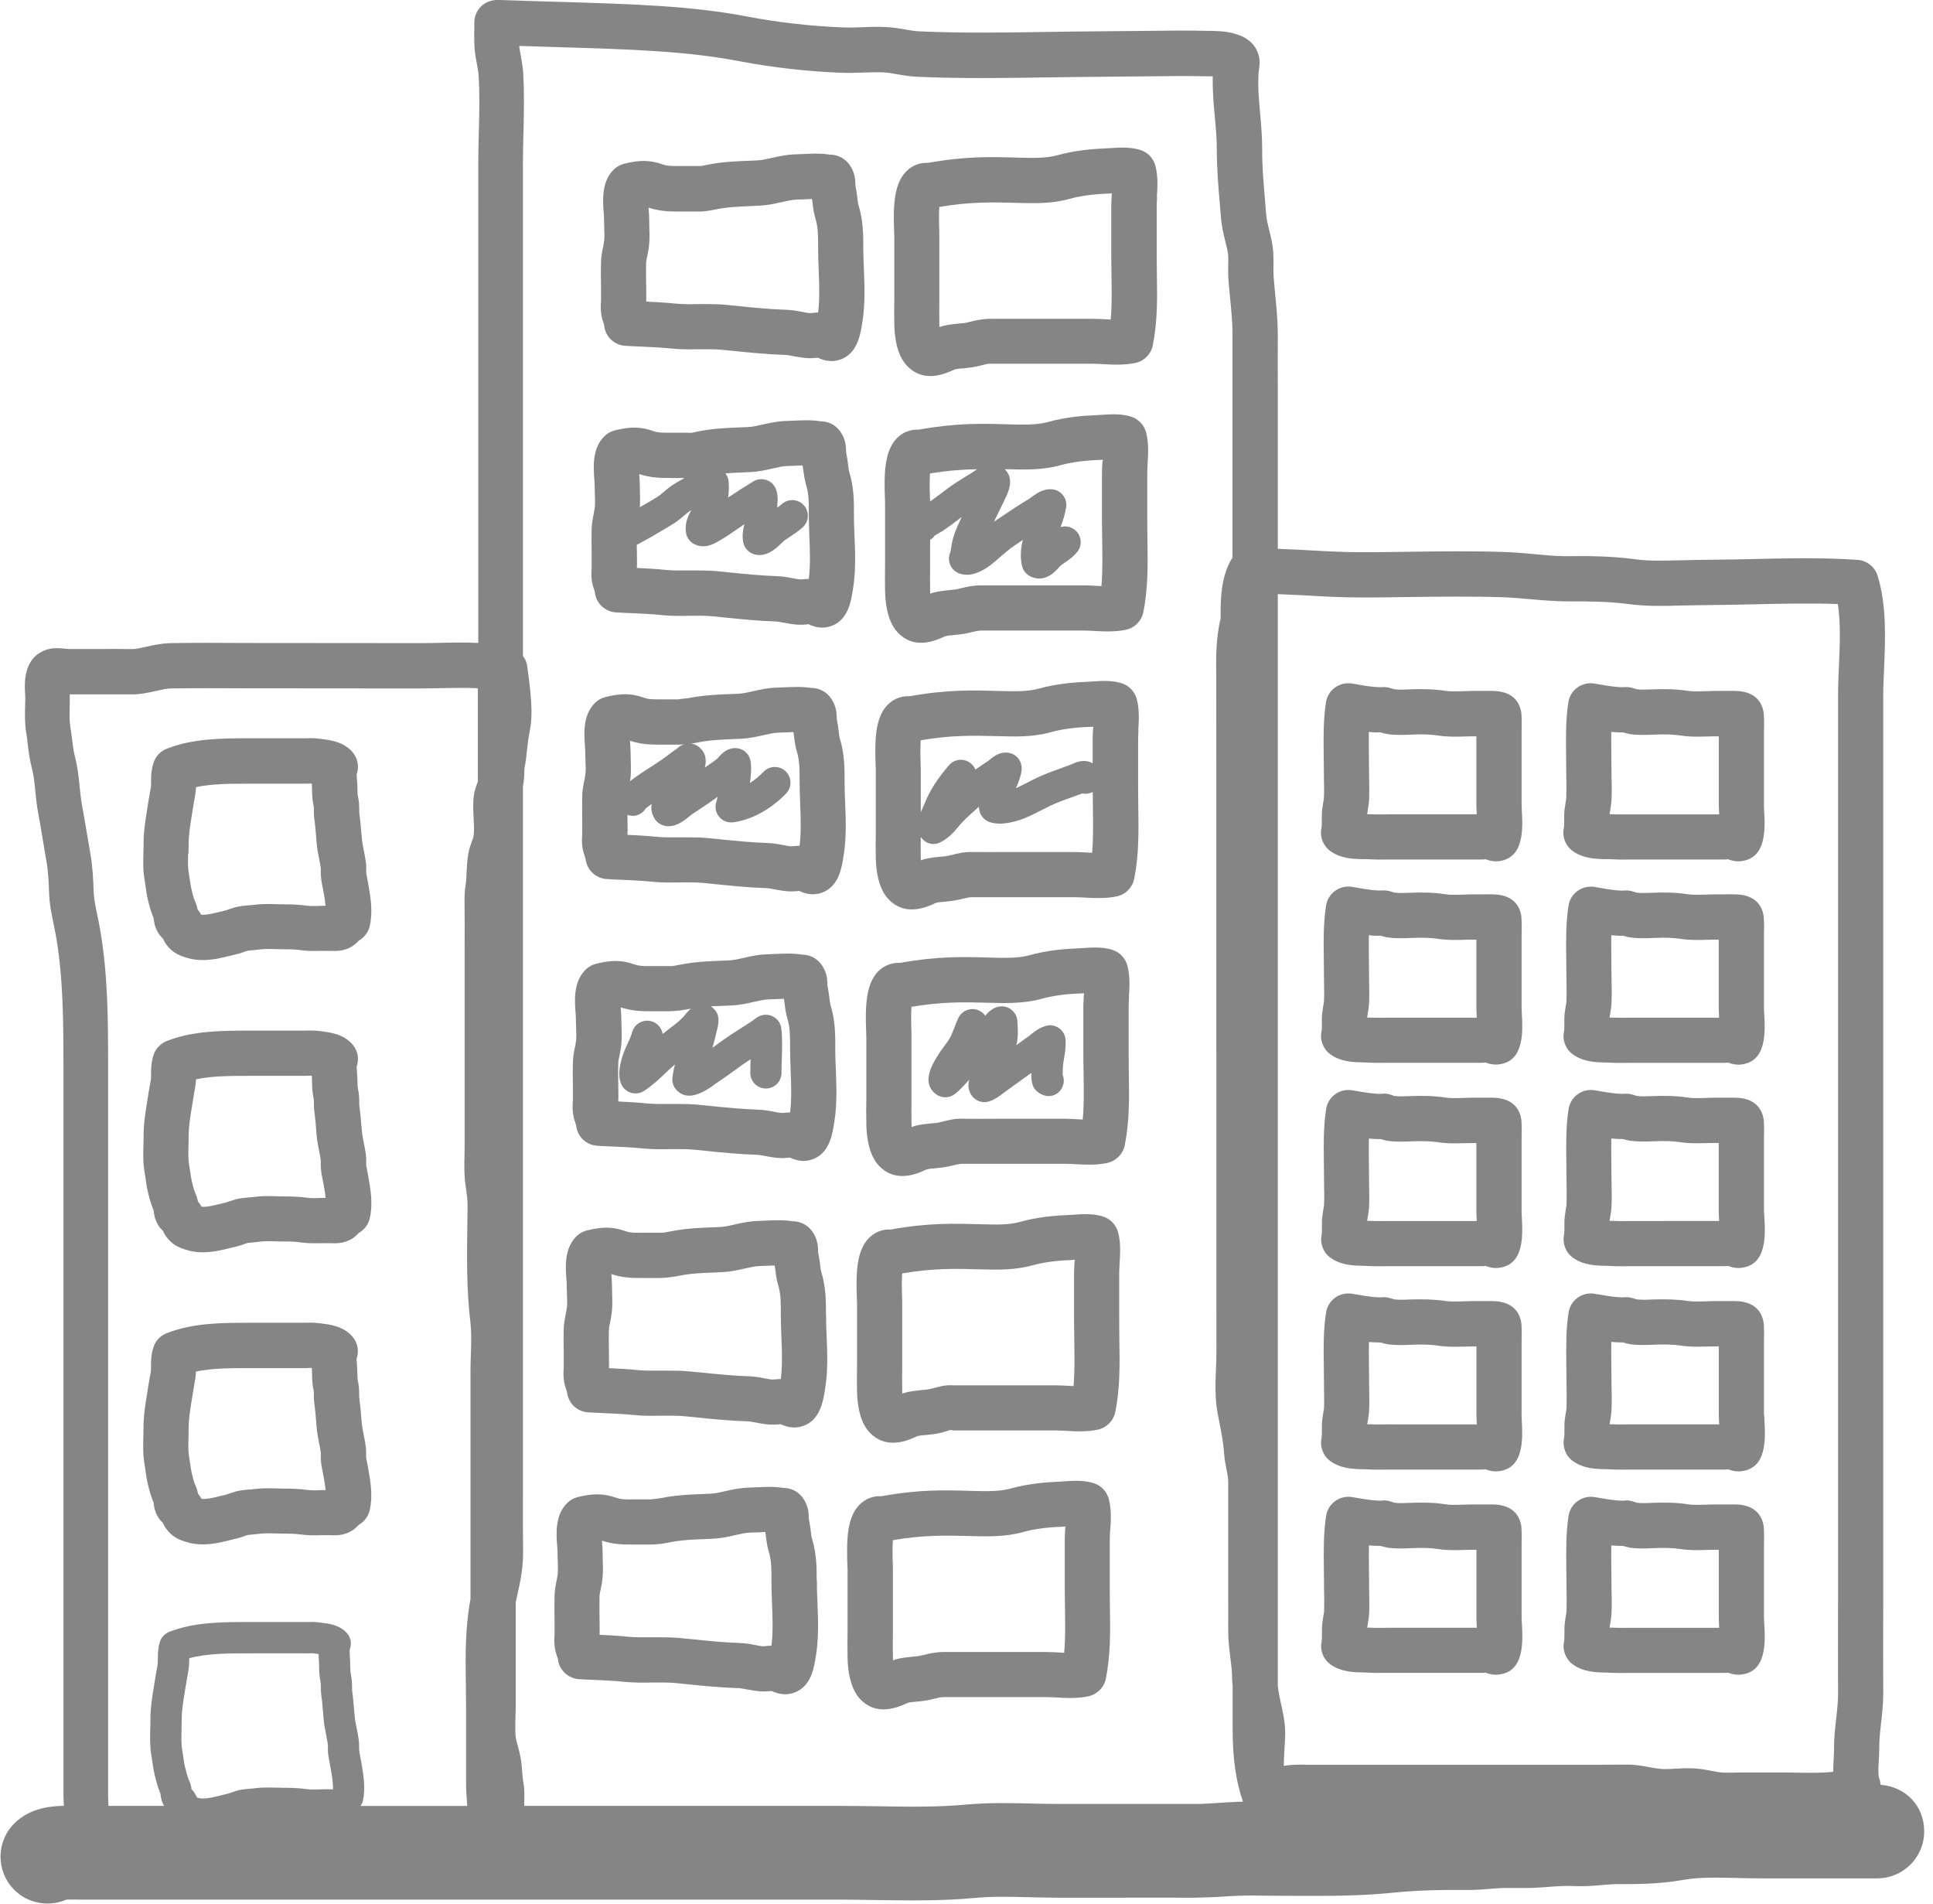
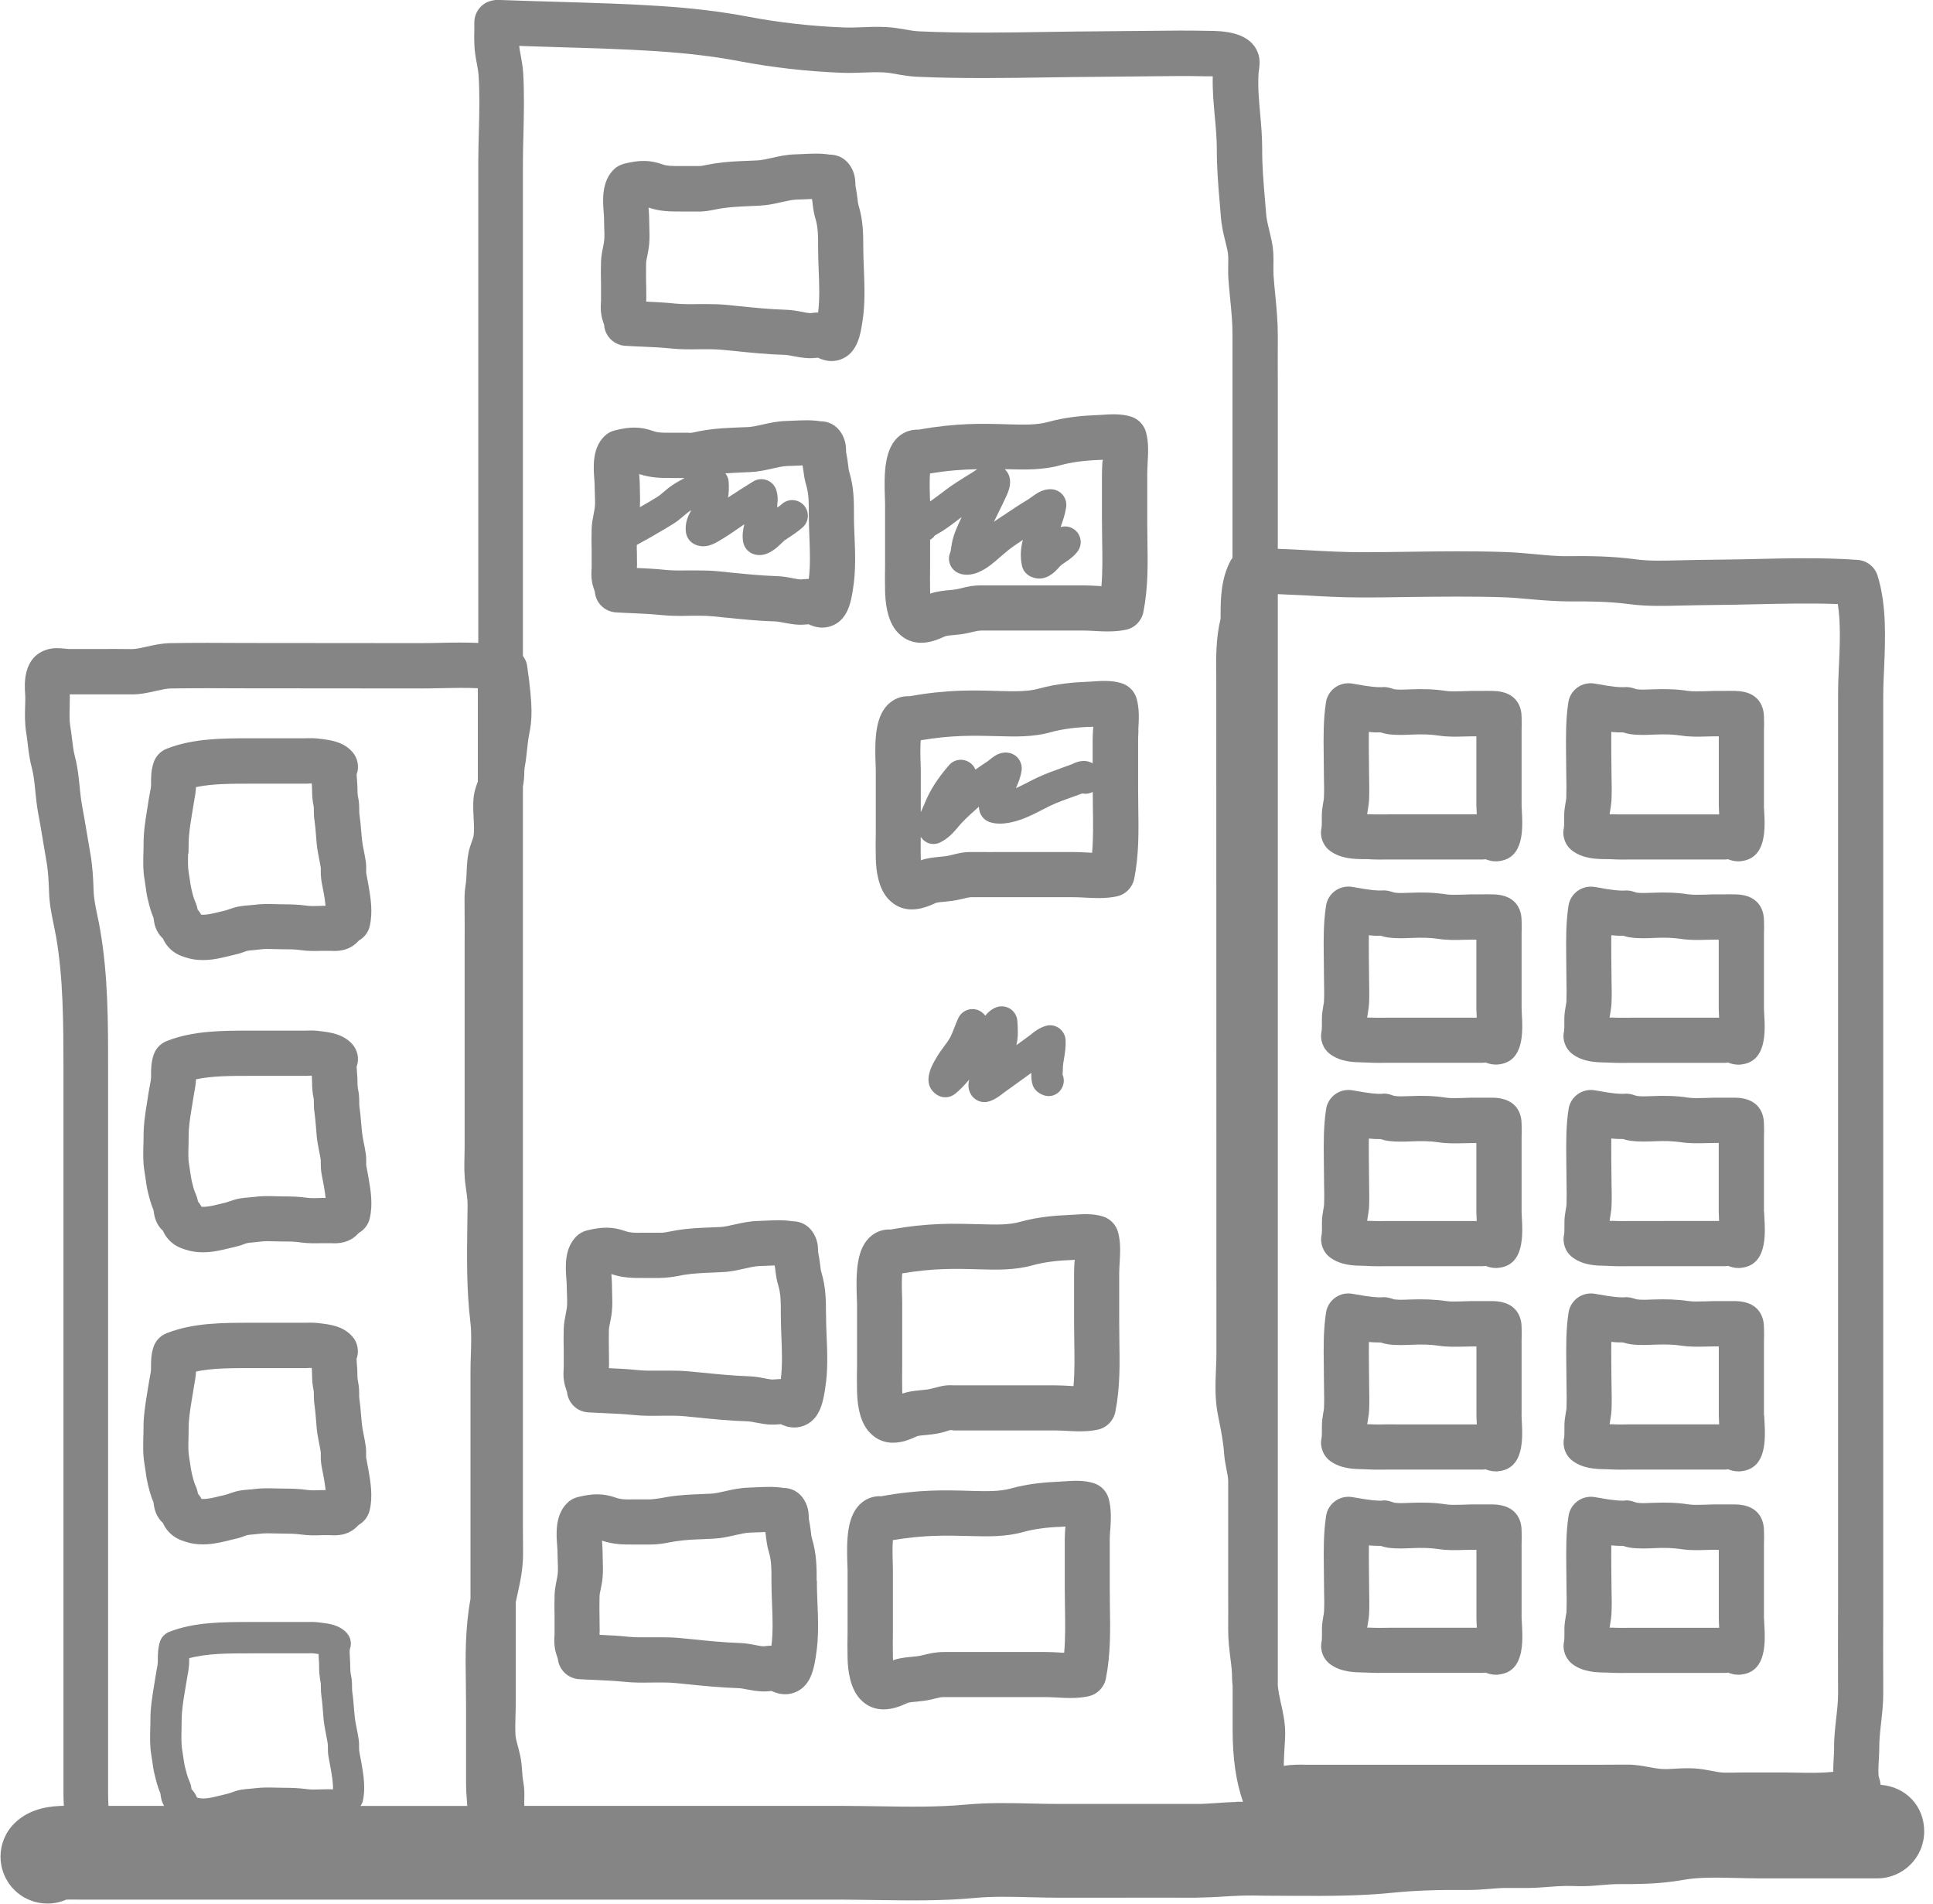
<svg xmlns="http://www.w3.org/2000/svg" width="65" height="64" viewBox="0 0 65 64" fill="none">
  <path d="M20.316 10.942C20.351 11.313 20.651 11.603 21.025 11.626C21.216 11.639 21.406 11.646 21.595 11.654C21.91 11.669 22.225 11.681 22.543 11.714C22.879 11.75 23.199 11.747 23.509 11.742C23.767 11.742 24.021 11.735 24.276 11.76L24.642 11.795C25.209 11.853 25.795 11.914 26.39 11.931C26.488 11.934 26.582 11.956 26.677 11.974C26.837 12.004 26.995 12.032 27.159 12.04C27.253 12.047 27.354 12.04 27.457 12.03C27.472 12.03 27.49 12.027 27.502 12.025C27.593 12.07 27.76 12.138 27.964 12.138C28.083 12.138 28.216 12.115 28.355 12.047C28.847 11.81 28.938 11.222 28.998 10.826C29.097 10.231 29.071 9.623 29.049 9.033C29.039 8.791 29.029 8.551 29.029 8.319C29.029 7.898 29.029 7.424 28.872 6.909C28.849 6.831 28.842 6.755 28.834 6.679C28.817 6.538 28.796 6.394 28.764 6.233C28.764 6.109 28.759 5.938 28.685 5.756C28.539 5.401 28.254 5.201 27.904 5.199C27.596 5.148 27.278 5.166 26.993 5.179L26.751 5.189C26.451 5.196 26.183 5.257 25.949 5.31C25.774 5.35 25.613 5.385 25.469 5.393L25.162 5.406C24.803 5.421 24.435 5.433 24.029 5.496L23.799 5.537C23.683 5.559 23.57 5.592 23.444 5.582H22.843C22.594 5.582 22.432 5.582 22.281 5.527C21.86 5.378 21.509 5.373 20.982 5.506C20.848 5.542 20.724 5.61 20.629 5.708C20.223 6.122 20.268 6.743 20.301 7.154C20.306 7.224 20.311 7.287 20.311 7.34C20.311 7.441 20.316 7.545 20.318 7.651C20.323 7.792 20.331 7.936 20.318 8.072C20.311 8.15 20.296 8.223 20.281 8.299C20.245 8.465 20.215 8.634 20.21 8.811C20.202 9.061 20.205 9.313 20.21 9.565V10.107C20.202 10.244 20.19 10.41 20.223 10.594C20.24 10.698 20.27 10.794 20.321 10.94L20.316 10.942ZM21.726 9.55C21.726 9.32 21.721 9.091 21.726 8.861C21.726 8.773 21.749 8.69 21.766 8.607C21.791 8.478 21.817 8.347 21.829 8.211C21.847 8.014 21.842 7.807 21.834 7.603C21.832 7.517 21.829 7.434 21.829 7.35C21.829 7.267 21.822 7.164 21.814 7.05C21.814 7.03 21.809 7.005 21.809 6.98C22.203 7.111 22.538 7.111 22.848 7.111H23.434C23.683 7.123 23.898 7.073 24.082 7.038L24.261 7.005C24.581 6.957 24.877 6.944 25.222 6.929L25.542 6.914C25.817 6.901 26.065 6.846 26.284 6.795C26.473 6.753 26.64 6.715 26.786 6.71L27.069 6.7C27.144 6.695 27.225 6.692 27.303 6.69C27.316 6.75 27.321 6.811 27.328 6.871C27.349 7.033 27.371 7.192 27.422 7.355C27.512 7.653 27.512 7.961 27.51 8.319C27.51 8.571 27.52 8.834 27.53 9.098C27.548 9.563 27.568 10.042 27.51 10.506C27.442 10.506 27.379 10.514 27.323 10.519C27.291 10.521 27.248 10.534 27.235 10.526C27.142 10.521 27.051 10.501 26.96 10.483C26.788 10.45 26.614 10.42 26.438 10.415C25.896 10.398 25.361 10.345 24.796 10.287L24.425 10.249C24.211 10.229 23.994 10.223 23.779 10.223C23.683 10.223 23.587 10.223 23.492 10.223C23.229 10.229 22.965 10.231 22.702 10.206C22.374 10.171 22.051 10.155 21.729 10.14C21.729 10.092 21.733 10.047 21.733 10.004L21.729 9.55H21.726Z" fill="#858585" />
-   <path d="M38.901 6.626C38.924 6.296 38.947 5.92 38.848 5.562C38.78 5.315 38.591 5.118 38.346 5.042C38.011 4.936 37.645 4.959 37.35 4.979L37.171 4.989C36.755 5.005 36.139 5.055 35.557 5.219C35.178 5.325 34.724 5.312 34.245 5.3C33.324 5.272 32.482 5.247 31.205 5.476C30.976 5.464 30.754 5.534 30.57 5.676C30.045 6.084 30.032 6.924 30.068 7.822L30.073 7.958V10.029C30.068 10.324 30.065 10.62 30.073 10.915C30.08 11.346 30.161 11.934 30.491 12.289C30.741 12.559 31.024 12.643 31.284 12.643C31.596 12.643 31.869 12.521 32 12.466C32.038 12.448 32.076 12.431 32.103 12.421C32.197 12.398 32.295 12.39 32.394 12.383C32.562 12.368 32.729 12.347 32.89 12.31L32.994 12.284C33.153 12.244 33.226 12.221 33.322 12.229C33.718 12.229 34.114 12.229 34.51 12.229H36.735C36.848 12.229 36.967 12.234 37.09 12.242C37.431 12.262 37.814 12.279 38.182 12.201C38.478 12.138 38.707 11.903 38.765 11.608C38.929 10.791 38.914 9.974 38.901 9.184C38.899 8.977 38.896 8.771 38.896 8.566V6.927C38.896 6.833 38.904 6.73 38.909 6.624L38.901 6.626ZM37.385 6.531C37.378 6.672 37.368 6.808 37.368 6.932V8.571C37.368 8.786 37.373 9 37.375 9.215C37.383 9.744 37.393 10.254 37.35 10.743C37.29 10.741 37.227 10.738 37.163 10.733C37.012 10.726 36.863 10.718 36.724 10.718H34.497C34.106 10.718 33.715 10.72 33.322 10.718C33.034 10.718 32.81 10.771 32.615 10.819L32.527 10.841C32.436 10.864 32.34 10.869 32.247 10.877C32.076 10.892 31.902 10.912 31.733 10.953C31.687 10.963 31.642 10.978 31.591 10.995C31.591 10.96 31.586 10.925 31.586 10.889C31.581 10.609 31.584 10.329 31.586 10.05V7.963L31.584 7.769C31.569 7.371 31.574 7.116 31.586 6.957C32.631 6.78 33.367 6.798 34.202 6.821C34.747 6.836 35.367 6.856 35.97 6.684C36.311 6.589 36.755 6.528 37.224 6.51C37.274 6.51 37.33 6.505 37.388 6.503C37.388 6.513 37.388 6.523 37.388 6.533L37.385 6.531Z" fill="#858585" />
  <path d="M20.003 19.905C20.038 20.276 20.339 20.566 20.712 20.588C20.904 20.601 21.093 20.608 21.282 20.616C21.597 20.631 21.913 20.644 22.23 20.677C22.563 20.712 22.884 20.709 23.189 20.702C23.449 20.702 23.706 20.694 23.963 20.72L24.359 20.76C24.914 20.815 25.489 20.876 26.075 20.893C26.173 20.896 26.266 20.919 26.362 20.936C26.521 20.967 26.683 20.994 26.841 21.002C26.937 21.007 27.038 21.002 27.144 20.992C27.159 20.992 27.177 20.989 27.19 20.987C27.28 21.03 27.447 21.1 27.651 21.1C27.77 21.1 27.904 21.075 28.042 21.01C28.534 20.773 28.625 20.185 28.685 19.789C28.781 19.193 28.759 18.585 28.733 17.998C28.723 17.756 28.713 17.516 28.716 17.284C28.716 16.863 28.716 16.388 28.559 15.871C28.537 15.793 28.529 15.717 28.521 15.642C28.504 15.501 28.484 15.357 28.451 15.198C28.451 15.072 28.446 14.903 28.373 14.724C28.229 14.365 27.941 14.166 27.591 14.164C27.283 14.113 26.965 14.131 26.68 14.143L26.438 14.153C26.138 14.161 25.87 14.222 25.636 14.275C25.464 14.315 25.3 14.35 25.157 14.358L24.849 14.37C24.491 14.386 24.122 14.398 23.716 14.461L23.487 14.502C23.371 14.524 23.252 14.57 23.131 14.547H22.531C22.276 14.552 22.119 14.547 21.968 14.492C21.547 14.343 21.196 14.338 20.669 14.471C20.535 14.504 20.414 14.575 20.316 14.673C19.907 15.084 19.955 15.707 19.985 16.121C19.991 16.192 19.995 16.255 19.995 16.308C19.995 16.409 20.001 16.512 20.003 16.618C20.008 16.759 20.016 16.903 20.003 17.039C19.995 17.117 19.98 17.193 19.965 17.266C19.933 17.433 19.9 17.599 19.895 17.778C19.887 18.026 19.89 18.275 19.895 18.525V19.075C19.887 19.211 19.875 19.378 19.907 19.562C19.925 19.665 19.955 19.758 20.006 19.907L20.003 19.905ZM22.533 16.071H23.02C22.886 16.146 22.747 16.219 22.621 16.303C22.513 16.373 22.415 16.456 22.316 16.54C22.246 16.6 22.177 16.661 22.099 16.709C21.943 16.807 21.784 16.898 21.622 16.991L21.517 17.052C21.524 16.89 21.527 16.724 21.519 16.56C21.517 16.474 21.514 16.391 21.514 16.308C21.514 16.224 21.506 16.121 21.499 16.008C21.499 15.987 21.494 15.962 21.494 15.937C21.887 16.068 22.225 16.071 22.533 16.068V16.071ZM21.413 18.507C21.413 18.444 21.413 18.384 21.413 18.321C21.486 18.278 21.562 18.235 21.638 18.195C21.729 18.147 21.817 18.099 21.908 18.046L22.152 17.902C22.321 17.803 22.493 17.705 22.659 17.599C22.78 17.521 22.889 17.433 22.997 17.339C23.063 17.284 23.128 17.226 23.202 17.178C23.217 17.168 23.229 17.16 23.244 17.15L23.219 17.201C23.141 17.349 23.025 17.576 23.065 17.894C23.088 18.066 23.192 18.215 23.345 18.293C23.691 18.47 24.016 18.28 24.153 18.2C24.402 18.058 24.637 17.897 24.872 17.733C24.922 17.698 24.975 17.662 25.025 17.627V17.642C24.99 17.793 24.947 18 24.992 18.232C25.033 18.439 25.194 18.603 25.401 18.646C25.449 18.656 25.494 18.661 25.537 18.661C25.865 18.661 26.12 18.416 26.297 18.247C26.327 18.217 26.355 18.189 26.372 18.174L26.526 18.071C26.688 17.965 26.844 17.859 26.99 17.73C27.207 17.536 27.225 17.206 27.033 16.989C26.839 16.772 26.506 16.754 26.292 16.946C26.241 16.991 26.191 17.029 26.138 17.067C26.138 17.027 26.138 16.989 26.138 16.948C26.163 16.792 26.153 16.636 26.108 16.487C26.062 16.33 25.944 16.202 25.792 16.144C25.638 16.086 25.467 16.101 25.328 16.187C25.043 16.363 24.761 16.54 24.483 16.726C24.511 16.55 24.516 16.371 24.501 16.182C24.493 16.081 24.45 15.992 24.392 15.914C24.559 15.902 24.728 15.894 24.909 15.886L25.23 15.871C25.505 15.859 25.752 15.803 25.971 15.753C26.16 15.71 26.327 15.672 26.473 15.667L26.756 15.657C26.831 15.652 26.912 15.649 26.988 15.647C27 15.707 27.006 15.768 27.016 15.826C27.036 15.987 27.061 16.149 27.109 16.31C27.2 16.608 27.2 16.916 27.197 17.274C27.197 17.526 27.207 17.788 27.217 18.053C27.235 18.52 27.255 18.999 27.197 19.463C27.129 19.463 27.069 19.471 27.016 19.473C26.983 19.476 26.945 19.481 26.922 19.481C26.829 19.476 26.738 19.456 26.647 19.438C26.476 19.405 26.304 19.375 26.125 19.37C25.593 19.352 25.071 19.299 24.516 19.244L24.115 19.203C23.898 19.183 23.681 19.178 23.461 19.178C23.366 19.178 23.27 19.178 23.174 19.178C22.909 19.178 22.649 19.186 22.389 19.161C22.061 19.125 21.739 19.11 21.416 19.095C21.416 19.047 21.421 19.002 21.421 18.959L21.416 18.497L21.413 18.507Z" fill="#858585" />
  <path d="M38.589 15.591C38.609 15.261 38.634 14.885 38.536 14.529C38.468 14.282 38.278 14.083 38.034 14.007C37.701 13.901 37.335 13.927 37.04 13.947L36.861 13.957C36.444 13.972 35.829 14.022 35.246 14.186C34.868 14.292 34.414 14.28 33.935 14.267C33.014 14.237 32.172 14.217 30.895 14.444C30.668 14.436 30.444 14.499 30.259 14.643C29.735 15.052 29.722 15.892 29.758 16.792L29.762 16.926V18.997C29.758 19.292 29.755 19.587 29.762 19.885C29.778 20.513 29.919 20.974 30.181 21.257C30.431 21.527 30.716 21.61 30.973 21.61C31.284 21.61 31.558 21.489 31.687 21.433C31.725 21.416 31.763 21.398 31.791 21.388C31.884 21.365 31.982 21.358 32.078 21.35C32.247 21.335 32.414 21.315 32.573 21.277L32.678 21.252C32.835 21.214 32.89 21.204 33.004 21.199C33.397 21.199 33.793 21.199 34.192 21.199H36.417C36.53 21.199 36.649 21.204 36.773 21.211C37.113 21.232 37.499 21.249 37.865 21.171C38.16 21.108 38.389 20.873 38.447 20.578C38.611 19.761 38.596 18.944 38.584 18.154C38.581 17.947 38.578 17.741 38.578 17.536V15.896C38.578 15.803 38.586 15.7 38.591 15.591H38.589ZM31.273 15.919C31.879 15.818 32.378 15.783 32.858 15.775C32.8 15.811 32.747 15.849 32.701 15.881L32.537 15.982C32.288 16.136 32.038 16.29 31.806 16.467L31.723 16.53C31.581 16.638 31.437 16.744 31.276 16.858L31.271 16.732C31.256 16.33 31.261 16.078 31.273 15.917V15.919ZM37.073 15.495C37.065 15.637 37.055 15.773 37.055 15.894V17.534C37.055 17.748 37.06 17.962 37.062 18.177C37.07 18.707 37.08 19.216 37.037 19.706C36.977 19.703 36.914 19.7 36.851 19.695C36.699 19.688 36.55 19.68 36.412 19.68H34.184C33.793 19.68 33.4 19.683 33.009 19.68C32.696 19.68 32.499 19.733 32.31 19.779L32.212 19.801C32.121 19.824 32.025 19.829 31.932 19.839C31.76 19.854 31.589 19.875 31.422 19.915C31.377 19.925 31.329 19.94 31.281 19.958C31.281 19.922 31.276 19.887 31.276 19.852C31.271 19.572 31.273 19.292 31.276 19.012V18.149C31.337 18.109 31.395 18.068 31.432 18.005C31.483 17.973 31.561 17.93 31.599 17.907C31.654 17.877 31.697 17.851 31.72 17.834C31.937 17.69 32.136 17.539 32.338 17.382L32.28 17.508C32.176 17.733 32.06 17.985 32.008 18.268C31.997 18.326 31.99 18.379 31.982 18.432C31.972 18.507 31.967 18.545 31.952 18.578C31.896 18.707 31.896 18.853 31.95 18.982C32.002 19.113 32.106 19.216 32.234 19.269C32.623 19.43 33.042 19.203 33.322 18.987C33.443 18.893 33.554 18.797 33.662 18.701C33.806 18.578 33.947 18.454 34.114 18.341L34.268 18.237C34.31 18.21 34.351 18.182 34.394 18.152C34.326 18.419 34.298 18.707 34.364 19.014C34.399 19.186 34.52 19.33 34.684 19.395C34.772 19.43 34.86 19.451 34.949 19.451C35.183 19.451 35.41 19.317 35.64 19.04C35.688 18.992 35.748 18.954 35.806 18.913C35.938 18.825 36.102 18.714 36.233 18.543C36.409 18.311 36.364 17.98 36.132 17.806C35.993 17.7 35.819 17.675 35.663 17.72C35.743 17.508 35.816 17.286 35.852 17.049C35.872 16.903 35.832 16.754 35.738 16.641C35.645 16.527 35.506 16.456 35.36 16.449C35.057 16.431 34.843 16.6 34.654 16.734L34.575 16.79C34.273 16.969 33.978 17.168 33.685 17.365L33.534 17.465C33.496 17.491 33.458 17.516 33.423 17.541C33.476 17.428 33.531 17.317 33.587 17.206C33.67 17.039 33.751 16.873 33.834 16.691C33.902 16.542 34.031 16.265 33.927 15.982C33.902 15.912 33.849 15.838 33.788 15.775C33.824 15.775 33.859 15.775 33.897 15.775C34.442 15.791 35.062 15.808 35.665 15.639C36.006 15.543 36.45 15.483 36.919 15.465C36.969 15.465 37.025 15.46 37.085 15.458C37.085 15.468 37.085 15.48 37.085 15.49L37.073 15.495Z" fill="#858585" />
-   <path d="M28.4 26.249C28.4 25.828 28.4 25.351 28.244 24.839C28.221 24.761 28.214 24.685 28.206 24.609C28.189 24.468 28.168 24.324 28.136 24.163C28.136 24.037 28.131 23.867 28.057 23.688C27.914 23.33 27.626 23.131 27.275 23.128C26.968 23.078 26.65 23.096 26.365 23.108L26.125 23.118C25.825 23.123 25.555 23.186 25.318 23.239C25.146 23.28 24.983 23.315 24.841 23.323L24.534 23.335C24.175 23.35 23.807 23.363 23.401 23.426L23.171 23.466C23.055 23.489 22.932 23.487 22.816 23.512H22.215C21.963 23.512 21.804 23.512 21.653 23.456C21.232 23.308 20.878 23.302 20.354 23.436C20.22 23.469 20.099 23.54 20.001 23.638C19.592 24.049 19.64 24.672 19.67 25.086C19.675 25.157 19.68 25.22 19.68 25.273C19.68 25.373 19.685 25.474 19.688 25.578C19.693 25.719 19.7 25.863 19.688 26.002C19.68 26.08 19.665 26.153 19.65 26.229C19.615 26.398 19.584 26.564 19.579 26.743C19.572 26.995 19.574 27.253 19.579 27.507V28.032C19.569 28.168 19.559 28.34 19.592 28.524C19.61 28.627 19.64 28.723 19.69 28.872C19.728 29.24 20.028 29.528 20.397 29.553C20.588 29.566 20.777 29.573 20.967 29.581C21.282 29.596 21.597 29.609 21.915 29.642C22.251 29.677 22.569 29.672 22.876 29.667C23.134 29.667 23.393 29.659 23.651 29.684L24.047 29.725C24.602 29.78 25.177 29.841 25.762 29.858C25.858 29.861 25.954 29.884 26.047 29.901C26.206 29.931 26.365 29.959 26.526 29.967C26.619 29.972 26.726 29.967 26.829 29.957C26.844 29.957 26.862 29.954 26.874 29.952C26.965 29.997 27.132 30.065 27.336 30.065C27.454 30.065 27.588 30.043 27.727 29.974C28.219 29.737 28.31 29.15 28.37 28.753C28.466 28.161 28.443 27.553 28.418 26.968C28.408 26.723 28.398 26.481 28.4 26.249ZM22.22 25.035H22.803C22.874 25.035 22.937 25.028 23.005 25.023C22.924 25.048 22.848 25.088 22.785 25.151C22.77 25.167 22.72 25.199 22.684 25.225C22.639 25.255 22.596 25.285 22.553 25.318C22.344 25.482 22.13 25.628 21.902 25.772C21.665 25.921 21.431 26.077 21.196 26.254C21.191 26.256 21.186 26.261 21.184 26.264C21.189 26.221 21.199 26.181 21.204 26.138C21.221 25.939 21.216 25.729 21.209 25.525C21.206 25.439 21.204 25.356 21.204 25.275C21.204 25.194 21.196 25.088 21.189 24.975C21.189 24.955 21.184 24.93 21.184 24.904C21.577 25.035 21.913 25.033 22.223 25.035H22.22ZM26.882 28.436C26.814 28.436 26.753 28.443 26.7 28.446C26.668 28.448 26.635 28.453 26.607 28.453C26.514 28.448 26.425 28.428 26.334 28.41C26.16 28.378 25.986 28.347 25.812 28.342C25.28 28.325 24.758 28.272 24.203 28.216L23.802 28.176C23.585 28.156 23.366 28.151 23.149 28.151C23.053 28.151 22.957 28.151 22.858 28.151C22.599 28.151 22.336 28.158 22.074 28.133C21.749 28.098 21.426 28.083 21.1 28.067C21.103 28.022 21.105 27.974 21.105 27.929L21.1 27.487C21.1 27.457 21.1 27.427 21.1 27.396C21.184 27.424 21.272 27.439 21.363 27.422C21.517 27.394 21.643 27.298 21.718 27.172C21.751 27.147 21.794 27.116 21.837 27.086C21.862 27.069 21.887 27.048 21.913 27.031C21.885 27.187 21.905 27.359 22.021 27.538C22.107 27.666 22.243 27.752 22.397 27.772C22.425 27.777 22.452 27.777 22.48 27.777C22.788 27.777 23.04 27.566 23.247 27.391L23.547 27.192C23.736 27.069 23.921 26.945 24.107 26.804C24.115 26.799 24.12 26.794 24.127 26.788C24.12 26.844 24.112 26.895 24.097 26.93C24.029 27.104 24.057 27.301 24.173 27.449C24.289 27.596 24.47 27.669 24.66 27.646C25.285 27.558 25.916 27.212 26.433 26.678C26.635 26.468 26.63 26.135 26.42 25.933C26.213 25.732 25.878 25.737 25.676 25.946C25.532 26.095 25.378 26.221 25.22 26.324C25.22 26.317 25.22 26.307 25.222 26.299C25.247 26.087 25.278 25.848 25.24 25.598C25.22 25.457 25.141 25.328 25.025 25.247C24.909 25.164 24.765 25.136 24.624 25.159C24.377 25.204 24.231 25.378 24.137 25.489C24.026 25.585 23.903 25.666 23.782 25.749C23.754 25.767 23.726 25.785 23.701 25.805C23.736 25.669 23.749 25.515 23.691 25.361C23.64 25.227 23.507 25.091 23.376 25.035C23.333 25.015 23.285 25.005 23.239 25C23.318 24.988 23.396 24.975 23.464 24.96L23.643 24.927C23.963 24.879 24.259 24.866 24.604 24.851L24.924 24.836C25.199 24.823 25.447 24.768 25.663 24.718C25.853 24.675 26.019 24.637 26.166 24.632L26.448 24.622C26.524 24.617 26.604 24.614 26.68 24.612C26.693 24.672 26.698 24.733 26.705 24.793C26.726 24.955 26.748 25.114 26.799 25.278C26.889 25.575 26.889 25.883 26.887 26.241C26.887 26.496 26.897 26.761 26.907 27.026C26.925 27.49 26.945 27.969 26.887 28.431L26.882 28.436Z" fill="#858585" />
  <path d="M38.276 24.556C38.296 24.226 38.321 23.85 38.223 23.494C38.155 23.247 37.966 23.05 37.721 22.972C37.385 22.864 37.02 22.891 36.727 22.912L36.548 22.922C36.134 22.937 35.519 22.987 34.934 23.151C34.555 23.257 34.101 23.244 33.622 23.232C32.701 23.204 31.859 23.179 30.582 23.408C30.353 23.396 30.131 23.464 29.947 23.608C29.422 24.016 29.409 24.856 29.445 25.754L29.45 25.89V27.962C29.445 28.257 29.442 28.552 29.45 28.847C29.457 29.278 29.538 29.866 29.869 30.222C30.118 30.491 30.401 30.575 30.66 30.575C30.971 30.575 31.246 30.454 31.374 30.398C31.412 30.381 31.45 30.363 31.478 30.353C31.574 30.33 31.672 30.323 31.768 30.315C31.937 30.3 32.101 30.28 32.262 30.242L32.371 30.217C32.527 30.179 32.603 30.161 32.694 30.164C33.09 30.164 33.486 30.164 33.882 30.164H36.106C36.22 30.164 36.339 30.169 36.462 30.176C36.8 30.196 37.186 30.214 37.554 30.136C37.85 30.073 38.079 29.838 38.14 29.543C38.304 28.726 38.288 27.909 38.276 27.119C38.273 26.912 38.271 26.705 38.271 26.501V24.861C38.271 24.768 38.278 24.665 38.283 24.556H38.276ZM36.724 28.67C36.664 28.668 36.601 28.665 36.538 28.66C36.386 28.653 36.238 28.645 36.099 28.645H33.869C33.478 28.645 33.087 28.648 32.694 28.645C32.404 28.637 32.187 28.698 31.997 28.744L31.902 28.766C31.811 28.789 31.715 28.794 31.619 28.804C31.448 28.819 31.276 28.839 31.107 28.88C31.062 28.89 31.016 28.905 30.966 28.923C30.966 28.887 30.961 28.852 30.961 28.814C30.956 28.59 30.961 28.365 30.961 28.138C31.062 28.284 31.215 28.375 31.384 28.375C31.463 28.375 31.543 28.358 31.619 28.32C31.902 28.178 32.073 27.974 32.214 27.808C32.26 27.755 32.305 27.699 32.358 27.644C32.535 27.462 32.724 27.291 32.916 27.122C32.916 27.154 32.921 27.187 32.928 27.22C32.956 27.409 33.087 27.568 33.266 27.634C33.498 27.717 33.798 27.709 34.164 27.606C34.485 27.515 34.76 27.374 35.027 27.235C35.123 27.185 35.221 27.137 35.317 27.089C35.577 26.965 35.847 26.872 36.114 26.776L36.394 26.675C36.44 26.685 36.487 26.69 36.535 26.685C36.611 26.68 36.682 26.657 36.745 26.625C36.745 26.794 36.747 26.965 36.75 27.134C36.757 27.664 36.767 28.173 36.724 28.663V28.67ZM36.76 24.46C36.752 24.602 36.742 24.738 36.742 24.859V25.663C36.452 25.494 36.152 25.638 36.054 25.689L35.764 25.795C35.463 25.903 35.163 26.009 34.87 26.148C34.762 26.198 34.654 26.254 34.548 26.309C34.414 26.377 34.288 26.443 34.162 26.498C34.242 26.319 34.323 26.123 34.353 25.896C34.371 25.752 34.328 25.605 34.235 25.492C34.142 25.378 34.005 25.31 33.859 25.303C33.574 25.283 33.397 25.447 33.213 25.593C33.075 25.684 32.936 25.777 32.8 25.873C32.769 25.797 32.721 25.729 32.656 25.674C32.436 25.482 32.103 25.505 31.914 25.724C31.521 26.176 31.256 26.592 31.082 27.038L31.047 27.116C31.019 27.174 30.991 27.24 30.963 27.306V25.893L30.958 25.699C30.943 25.3 30.948 25.046 30.961 24.887C32.008 24.71 32.742 24.728 33.577 24.75C34.121 24.765 34.742 24.786 35.345 24.614C35.688 24.518 36.132 24.455 36.598 24.44C36.649 24.44 36.704 24.435 36.765 24.433C36.765 24.443 36.765 24.455 36.765 24.465L36.76 24.46Z" fill="#858585" />
-   <path d="M28.088 35.214C28.088 34.792 28.088 34.318 27.931 33.803C27.909 33.725 27.901 33.65 27.893 33.574C27.876 33.433 27.855 33.289 27.823 33.127C27.823 33.004 27.818 32.832 27.745 32.653C27.601 32.295 27.313 32.096 26.963 32.093C26.652 32.043 26.329 32.06 26.042 32.073L25.81 32.083C25.51 32.088 25.24 32.151 25.003 32.204C24.831 32.245 24.667 32.28 24.528 32.288L24.231 32.3C23.87 32.315 23.494 32.328 23.086 32.394L22.856 32.434C22.74 32.456 22.627 32.487 22.495 32.479H21.898C21.643 32.484 21.491 32.479 21.335 32.424C20.916 32.275 20.563 32.272 20.038 32.404C19.902 32.439 19.781 32.507 19.683 32.608C19.277 33.019 19.322 33.642 19.355 34.056C19.36 34.126 19.365 34.19 19.365 34.242C19.365 34.343 19.37 34.447 19.372 34.553C19.378 34.694 19.385 34.838 19.372 34.974C19.365 35.052 19.35 35.125 19.335 35.201C19.299 35.37 19.269 35.536 19.264 35.713C19.256 35.968 19.259 36.225 19.264 36.48V37.002C19.254 37.138 19.244 37.31 19.277 37.491C19.294 37.595 19.325 37.691 19.375 37.837C19.41 38.208 19.71 38.498 20.084 38.52C20.276 38.533 20.465 38.541 20.654 38.548C20.969 38.563 21.285 38.576 21.602 38.609C21.935 38.644 22.256 38.639 22.561 38.634C22.821 38.634 23.078 38.627 23.335 38.652L23.721 38.69C24.281 38.748 24.859 38.806 25.449 38.823C25.545 38.826 25.641 38.849 25.734 38.866C25.893 38.896 26.052 38.924 26.211 38.932C26.307 38.939 26.408 38.932 26.514 38.922C26.529 38.922 26.546 38.919 26.559 38.917C26.65 38.959 26.816 39.03 27.021 39.03C27.139 39.03 27.273 39.007 27.412 38.939C27.906 38.702 27.997 38.109 28.055 37.718C28.153 37.123 28.128 36.515 28.105 35.925C28.095 35.683 28.085 35.443 28.085 35.211L28.088 35.214ZM26.569 37.401C26.501 37.401 26.44 37.408 26.387 37.411C26.355 37.413 26.317 37.416 26.294 37.418C26.201 37.413 26.113 37.393 26.022 37.375C25.848 37.343 25.674 37.312 25.5 37.307C24.965 37.29 24.438 37.237 23.88 37.181L23.489 37.141C23.272 37.121 23.055 37.115 22.836 37.115C22.74 37.115 22.644 37.115 22.548 37.115C22.283 37.115 22.024 37.123 21.764 37.098C21.436 37.063 21.116 37.047 20.79 37.032C20.793 36.987 20.795 36.939 20.795 36.894L20.79 36.455C20.788 36.22 20.782 35.988 20.79 35.753C20.79 35.665 20.813 35.582 20.831 35.496C20.856 35.367 20.881 35.236 20.893 35.103C20.911 34.903 20.906 34.697 20.899 34.492C20.896 34.406 20.893 34.323 20.893 34.24C20.893 34.157 20.886 34.053 20.878 33.94C20.878 33.917 20.873 33.894 20.873 33.867C21.272 34 21.62 33.998 21.913 33.998H22.495C22.783 33.99 22.962 33.96 23.149 33.925L23.234 33.91C23.131 33.995 23.05 34.096 22.987 34.177C22.871 34.298 22.75 34.404 22.616 34.502C22.498 34.59 22.387 34.679 22.283 34.762C22.253 34.563 22.107 34.391 21.9 34.333C21.622 34.258 21.33 34.424 21.257 34.704C21.221 34.835 21.163 34.959 21.105 35.082C21.025 35.259 20.934 35.458 20.881 35.683C20.8 36.023 20.805 36.263 20.893 36.455C20.957 36.593 21.078 36.697 21.224 36.74C21.37 36.78 21.527 36.76 21.655 36.677C21.928 36.503 22.15 36.293 22.362 36.091L22.503 35.958C22.566 35.9 22.631 35.842 22.695 35.786C22.659 35.93 22.629 36.079 22.611 36.235C22.596 36.382 22.642 36.528 22.74 36.636C22.866 36.78 23.017 36.836 23.176 36.836C23.469 36.836 23.794 36.641 24.059 36.434C24.296 36.281 24.523 36.114 24.753 35.95L24.919 35.829C25.025 35.753 25.131 35.683 25.24 35.612C25.235 35.766 25.23 35.92 25.23 36.071C25.23 36.361 25.464 36.596 25.754 36.596C26.044 36.596 26.279 36.361 26.279 36.071C26.279 35.922 26.284 35.774 26.289 35.625C26.299 35.287 26.312 34.936 26.274 34.583C26.254 34.396 26.135 34.232 25.961 34.159C25.79 34.084 25.59 34.106 25.436 34.22C25.252 34.358 25.056 34.48 24.861 34.603C24.672 34.724 24.483 34.845 24.299 34.977L24.13 35.1C24.072 35.143 24.014 35.183 23.958 35.226C24.009 35.05 24.054 34.863 24.105 34.648C24.13 34.548 24.168 34.409 24.158 34.248C24.148 34.068 24.042 33.922 23.9 33.834C24.026 33.826 24.155 33.821 24.291 33.816L24.602 33.803C24.877 33.791 25.124 33.735 25.341 33.685C25.53 33.642 25.696 33.604 25.845 33.599L26.118 33.589C26.196 33.584 26.279 33.581 26.36 33.579C26.372 33.64 26.377 33.7 26.385 33.761C26.405 33.922 26.428 34.081 26.478 34.245C26.569 34.543 26.569 34.853 26.567 35.211C26.567 35.463 26.577 35.726 26.587 35.99C26.604 36.457 26.625 36.939 26.567 37.401H26.569Z" fill="#858585" />
-   <path d="M37.961 33.521C37.983 33.191 38.006 32.815 37.908 32.456C37.84 32.209 37.65 32.013 37.406 31.934C37.07 31.826 36.704 31.854 36.412 31.874L36.233 31.884C35.819 31.899 35.203 31.95 34.618 32.114C34.24 32.219 33.786 32.207 33.307 32.194C32.386 32.166 31.543 32.144 30.267 32.371C30.038 32.361 29.813 32.429 29.629 32.57C29.104 32.979 29.091 33.819 29.127 34.717L29.132 34.853V36.924C29.127 37.219 29.124 37.514 29.132 37.809C29.14 38.24 29.22 38.828 29.551 39.187C29.8 39.456 30.085 39.537 30.343 39.537C30.653 39.537 30.928 39.419 31.057 39.361C31.094 39.343 31.132 39.325 31.163 39.315C31.258 39.292 31.354 39.285 31.453 39.277C31.622 39.262 31.785 39.242 31.945 39.204L32.05 39.179C32.207 39.141 32.293 39.128 32.376 39.126C32.772 39.126 33.168 39.126 33.564 39.126H35.789C35.9 39.126 36.021 39.131 36.144 39.139C36.482 39.156 36.871 39.179 37.239 39.096C37.534 39.03 37.761 38.798 37.822 38.503C37.986 37.686 37.971 36.868 37.958 36.079C37.956 35.872 37.953 35.665 37.953 35.461V33.821C37.953 33.728 37.961 33.624 37.966 33.519L37.961 33.521ZM36.447 33.425C36.44 33.566 36.429 33.703 36.429 33.826V35.466C36.429 35.68 36.434 35.895 36.437 36.109C36.444 36.639 36.455 37.148 36.409 37.638C36.349 37.635 36.286 37.633 36.223 37.628C36.071 37.62 35.925 37.612 35.786 37.612H33.559C33.168 37.615 32.777 37.617 32.383 37.612C32.116 37.595 31.874 37.665 31.685 37.711L31.589 37.733C31.498 37.756 31.402 37.761 31.309 37.769C31.137 37.784 30.963 37.804 30.799 37.844C30.754 37.857 30.706 37.87 30.655 37.89C30.655 37.855 30.65 37.819 30.65 37.781C30.645 37.502 30.648 37.221 30.65 36.941V34.855L30.648 34.661C30.633 34.263 30.638 34.008 30.65 33.849C31.695 33.672 32.431 33.69 33.266 33.713C33.811 33.728 34.432 33.745 35.035 33.577C35.377 33.481 35.822 33.418 36.288 33.402C36.339 33.402 36.394 33.397 36.452 33.395C36.452 33.405 36.452 33.415 36.452 33.425H36.447Z" fill="#858585" />
  <path d="M27.775 44.178C27.775 43.76 27.775 43.283 27.618 42.766C27.596 42.688 27.588 42.612 27.581 42.536C27.563 42.395 27.543 42.254 27.51 42.092C27.51 41.969 27.505 41.797 27.432 41.618C27.288 41.26 27 41.061 26.65 41.058C26.342 41.008 26.022 41.025 25.737 41.038L25.497 41.048C25.197 41.056 24.93 41.116 24.695 41.169C24.523 41.209 24.359 41.245 24.216 41.252L23.91 41.265C23.552 41.28 23.181 41.293 22.775 41.358L22.548 41.399C22.432 41.421 22.334 41.447 22.188 41.444H21.59C21.337 41.452 21.184 41.444 21.027 41.389C20.608 41.242 20.258 41.237 19.731 41.368C19.595 41.404 19.473 41.472 19.375 41.573C18.969 41.984 19.014 42.607 19.047 43.018C19.052 43.089 19.057 43.152 19.057 43.202C19.057 43.303 19.062 43.407 19.065 43.513C19.07 43.654 19.077 43.795 19.065 43.934C19.057 44.012 19.042 44.088 19.027 44.161C18.994 44.327 18.961 44.494 18.956 44.673C18.949 44.92 18.951 45.17 18.956 45.419V45.969C18.949 46.106 18.936 46.272 18.969 46.454C18.987 46.557 19.017 46.653 19.067 46.799C19.103 47.17 19.403 47.46 19.776 47.483C19.968 47.495 20.157 47.503 20.346 47.511C20.662 47.526 20.977 47.538 21.295 47.571C21.628 47.606 21.948 47.601 22.253 47.596C22.513 47.596 22.77 47.589 23.027 47.614L23.411 47.652C23.971 47.71 24.551 47.768 25.139 47.785C25.237 47.788 25.331 47.811 25.424 47.828C25.583 47.859 25.744 47.886 25.903 47.894C25.999 47.899 26.1 47.894 26.206 47.884C26.221 47.884 26.239 47.881 26.251 47.879C26.342 47.924 26.509 47.992 26.713 47.992C26.831 47.992 26.965 47.967 27.101 47.902C27.596 47.664 27.686 47.077 27.747 46.681C27.846 46.085 27.82 45.477 27.795 44.89C27.785 44.648 27.775 44.408 27.777 44.173L27.775 44.178ZM26.256 46.363C26.188 46.363 26.128 46.37 26.075 46.373C26.042 46.376 26.009 46.378 25.981 46.38C25.888 46.376 25.797 46.355 25.706 46.338C25.535 46.305 25.361 46.275 25.184 46.27C24.647 46.252 24.12 46.199 23.562 46.143L23.174 46.106C22.957 46.085 22.74 46.08 22.52 46.08C22.425 46.08 22.329 46.08 22.233 46.08C21.968 46.08 21.708 46.088 21.448 46.063C21.121 46.027 20.798 46.012 20.475 45.997C20.475 45.949 20.48 45.904 20.48 45.861L20.475 45.399C20.472 45.172 20.47 44.945 20.475 44.721C20.477 44.633 20.497 44.549 20.515 44.464C20.54 44.335 20.566 44.204 20.578 44.065C20.596 43.866 20.591 43.661 20.583 43.457C20.581 43.371 20.578 43.288 20.578 43.205C20.578 43.121 20.571 43.018 20.563 42.907C20.563 42.884 20.558 42.862 20.558 42.834C20.954 42.968 21.295 42.965 21.597 42.965H22.18C22.44 42.96 22.649 42.927 22.833 42.892L23.01 42.859C23.33 42.809 23.628 42.796 23.971 42.783L24.291 42.768C24.566 42.756 24.813 42.7 25.033 42.65C25.222 42.607 25.389 42.569 25.535 42.564L25.812 42.554C25.89 42.549 25.969 42.546 26.049 42.544C26.062 42.604 26.067 42.665 26.075 42.723C26.095 42.884 26.118 43.046 26.168 43.207C26.259 43.505 26.259 43.815 26.256 44.173C26.256 44.426 26.266 44.688 26.276 44.953C26.294 45.419 26.314 45.899 26.256 46.363Z" fill="#858585" />
  <path d="M37.648 42.483C37.668 42.153 37.693 41.777 37.595 41.421C37.527 41.174 37.337 40.977 37.093 40.899C36.755 40.791 36.386 40.819 36.091 40.839L35.917 40.849C35.504 40.864 34.888 40.914 34.303 41.078C33.925 41.187 33.473 41.172 32.994 41.159C32.068 41.134 31.231 41.106 29.952 41.336C29.725 41.323 29.5 41.391 29.316 41.535C28.791 41.944 28.779 42.783 28.814 43.684L28.819 43.82V45.881C28.814 46.181 28.812 46.479 28.819 46.777C28.832 47.405 28.973 47.869 29.238 48.154C29.488 48.424 29.77 48.504 30.03 48.504C30.34 48.504 30.613 48.386 30.741 48.328C30.779 48.31 30.817 48.293 30.847 48.282C30.943 48.26 31.039 48.252 31.137 48.245C31.304 48.23 31.47 48.209 31.632 48.172L31.73 48.146C31.892 48.106 31.945 48.053 32.06 48.091C32.454 48.091 32.85 48.091 33.249 48.091H35.473C35.587 48.091 35.706 48.098 35.829 48.103C36.17 48.124 36.553 48.144 36.921 48.063C37.216 47.997 37.443 47.765 37.504 47.47C37.668 46.653 37.653 45.836 37.64 45.046C37.638 44.839 37.635 44.633 37.635 44.428V42.788C37.635 42.695 37.643 42.592 37.648 42.483ZM36.134 42.39C36.127 42.531 36.117 42.667 36.117 42.788V44.428C36.117 44.643 36.122 44.857 36.124 45.071C36.132 45.601 36.142 46.111 36.099 46.6C36.038 46.6 35.975 46.595 35.915 46.59C35.764 46.582 35.615 46.575 35.476 46.575H33.249C32.855 46.575 32.464 46.577 32.071 46.575C31.75 46.552 31.558 46.63 31.364 46.676L31.279 46.696C31.188 46.718 31.092 46.724 30.996 46.734C30.825 46.749 30.653 46.769 30.486 46.809C30.441 46.822 30.393 46.835 30.343 46.852C30.343 46.817 30.338 46.782 30.338 46.744C30.333 46.461 30.335 46.179 30.338 45.894V43.82L30.335 43.626C30.32 43.227 30.325 42.973 30.338 42.811C31.384 42.635 32.116 42.65 32.956 42.675C33.501 42.69 34.119 42.708 34.722 42.539C35.065 42.443 35.509 42.38 35.978 42.365L36.142 42.355C36.142 42.355 36.142 42.377 36.142 42.388L36.134 42.39Z" fill="#858585" />
  <path d="M27.462 53.143C27.462 52.722 27.462 52.245 27.306 51.733C27.283 51.655 27.275 51.579 27.268 51.504C27.25 51.362 27.23 51.219 27.197 51.057C27.197 50.934 27.192 50.762 27.119 50.583C26.975 50.225 26.688 50.026 26.337 50.023C26.029 49.972 25.709 49.99 25.424 50.003L25.184 50.013C24.884 50.02 24.617 50.081 24.382 50.134C24.208 50.174 24.047 50.21 23.903 50.217L23.598 50.23C23.239 50.245 22.869 50.258 22.462 50.323L22.235 50.364C22.119 50.386 22.016 50.394 21.877 50.409H21.277C21.025 50.416 20.871 50.409 20.714 50.353C20.296 50.207 19.945 50.202 19.42 50.333C19.284 50.369 19.163 50.437 19.065 50.538C18.659 50.949 18.704 51.572 18.737 51.986C18.742 52.056 18.747 52.119 18.747 52.17C18.747 52.27 18.752 52.374 18.755 52.477C18.759 52.619 18.767 52.762 18.755 52.904C18.747 52.982 18.732 53.055 18.717 53.131C18.684 53.297 18.651 53.466 18.648 53.643C18.641 53.895 18.643 54.152 18.648 54.407V54.932C18.639 55.068 18.628 55.239 18.661 55.426C18.679 55.527 18.707 55.623 18.759 55.772C18.797 56.14 19.098 56.428 19.466 56.453C19.657 56.465 19.847 56.473 20.036 56.48C20.351 56.496 20.666 56.508 20.984 56.541C21.317 56.576 21.635 56.571 21.945 56.566C22.203 56.566 22.462 56.559 22.72 56.584L23.103 56.622C23.663 56.68 24.243 56.738 24.831 56.755C24.93 56.758 25.023 56.781 25.119 56.798C25.278 56.829 25.436 56.856 25.601 56.864C25.694 56.871 25.795 56.864 25.896 56.854C25.913 56.854 25.931 56.851 25.944 56.849C26.034 56.892 26.201 56.96 26.405 56.96C26.524 56.96 26.657 56.937 26.796 56.869C27.291 56.632 27.379 56.044 27.439 55.648C27.535 55.053 27.512 54.447 27.487 53.862C27.477 53.617 27.467 53.375 27.47 53.141L27.462 53.143ZM25.944 55.328C25.875 55.328 25.812 55.335 25.759 55.34C25.727 55.343 25.704 55.345 25.669 55.348C25.575 55.343 25.484 55.323 25.394 55.305C25.222 55.272 25.048 55.242 24.872 55.237C24.334 55.219 23.807 55.166 23.25 55.108L22.861 55.07C22.644 55.05 22.427 55.045 22.208 55.045C22.112 55.045 22.016 55.045 21.92 55.045C21.658 55.045 21.395 55.053 21.133 55.028C20.808 54.992 20.485 54.977 20.16 54.962C20.162 54.917 20.165 54.869 20.165 54.823L20.16 54.382C20.157 54.15 20.154 53.915 20.16 53.683C20.16 53.595 20.182 53.511 20.2 53.428C20.228 53.297 20.253 53.166 20.263 53.032C20.281 52.833 20.276 52.624 20.268 52.419C20.265 52.334 20.263 52.25 20.263 52.17C20.263 52.089 20.255 51.983 20.248 51.869C20.248 51.847 20.243 51.824 20.243 51.796C20.639 51.93 20.979 51.927 21.282 51.927H21.865C22.119 51.927 22.331 51.89 22.515 51.854L22.695 51.822C23.015 51.771 23.313 51.758 23.656 51.746L23.974 51.731C24.248 51.718 24.496 51.663 24.715 51.612C24.904 51.569 25.071 51.531 25.217 51.526L25.497 51.516C25.573 51.511 25.656 51.509 25.734 51.506C25.747 51.567 25.752 51.627 25.759 51.688C25.78 51.849 25.802 52.008 25.853 52.172C25.944 52.47 25.944 52.778 25.941 53.136C25.941 53.391 25.951 53.655 25.961 53.923C25.979 54.387 25.999 54.866 25.941 55.325L25.944 55.328Z" fill="#858585" />
  <path d="M37.335 51.448C37.355 51.118 37.38 50.742 37.282 50.386C37.214 50.139 37.025 49.942 36.78 49.864C36.442 49.756 36.074 49.783 35.779 49.803L35.605 49.814C35.191 49.829 34.575 49.879 33.99 50.043C33.612 50.149 33.158 50.136 32.678 50.124C31.758 50.096 30.915 50.071 29.636 50.303C29.407 50.29 29.182 50.358 28.998 50.502C28.474 50.911 28.461 51.751 28.496 52.649L28.501 52.785V54.856C28.496 55.151 28.494 55.446 28.501 55.741C28.509 56.173 28.59 56.761 28.92 57.119C29.17 57.389 29.452 57.469 29.712 57.469C30.022 57.469 30.297 57.351 30.426 57.293C30.464 57.278 30.502 57.257 30.529 57.247C30.625 57.225 30.724 57.217 30.819 57.209C30.988 57.194 31.152 57.174 31.316 57.136L31.415 57.111C31.574 57.071 31.642 57.056 31.74 57.056H31.743C32.139 57.056 32.535 57.056 32.931 57.056H35.156C35.269 57.056 35.388 57.063 35.511 57.068C35.849 57.088 36.235 57.109 36.603 57.028C36.899 56.962 37.128 56.73 37.186 56.435C37.35 55.615 37.335 54.8 37.322 54.011C37.32 53.804 37.317 53.597 37.317 53.393V51.753C37.317 51.66 37.325 51.554 37.33 51.448H37.335ZM35.822 51.352C35.814 51.494 35.804 51.63 35.804 51.753V53.393C35.804 53.607 35.809 53.822 35.811 54.036C35.819 54.566 35.829 55.075 35.784 55.565C35.723 55.565 35.66 55.56 35.599 55.555C35.448 55.547 35.299 55.54 35.161 55.54H32.933C32.54 55.54 32.146 55.54 31.753 55.54H31.745C31.455 55.54 31.238 55.595 31.049 55.641L30.963 55.661C30.872 55.683 30.777 55.688 30.681 55.699C30.509 55.714 30.338 55.734 30.171 55.774C30.126 55.787 30.078 55.799 30.03 55.82C30.027 55.784 30.025 55.749 30.025 55.711C30.02 55.431 30.022 55.151 30.025 54.871V52.785L30.022 52.591C30.007 52.192 30.012 51.938 30.025 51.779C31.069 51.602 31.806 51.62 32.641 51.642C33.188 51.657 33.806 51.675 34.406 51.506C34.749 51.41 35.193 51.347 35.663 51.332L35.827 51.322C35.827 51.322 35.827 51.345 35.827 51.355L35.822 51.352Z" fill="#858585" />
  <path d="M35.193 34.485C34.961 34.538 34.765 34.697 34.621 34.815L34.174 35.14C34.182 35.118 34.19 35.095 34.192 35.072C34.242 34.82 34.227 34.578 34.21 34.323C34.2 34.164 34.114 34.015 33.983 33.925C33.849 33.834 33.685 33.809 33.529 33.856C33.352 33.912 33.233 34.028 33.13 34.147C33.08 34.076 33.009 34.015 32.923 33.975C32.661 33.852 32.348 33.965 32.224 34.23C32.176 34.331 32.134 34.439 32.093 34.548C32.04 34.679 31.992 34.812 31.922 34.928C31.871 35.012 31.816 35.087 31.758 35.163C31.665 35.287 31.574 35.41 31.475 35.584C31.135 36.134 31.137 36.54 31.48 36.79C31.669 36.929 31.932 36.924 32.116 36.775C32.27 36.654 32.404 36.508 32.535 36.361L32.593 36.298C32.537 36.498 32.565 36.677 32.676 36.833C32.777 36.974 32.938 37.053 33.105 37.053C33.163 37.053 33.223 37.042 33.281 37.022C33.476 36.954 33.619 36.843 33.733 36.755L33.821 36.689C34.063 36.518 34.303 36.344 34.543 36.17L34.681 36.069C34.676 36.197 34.679 36.344 34.729 36.49C34.792 36.672 34.992 36.81 35.181 36.843C35.466 36.889 35.718 36.694 35.766 36.407C35.781 36.308 35.766 36.212 35.731 36.127C35.731 36.099 35.736 36.069 35.736 36.041L35.741 35.915C35.741 35.801 35.764 35.69 35.781 35.579C35.811 35.4 35.844 35.193 35.832 34.969C35.824 34.812 35.748 34.671 35.625 34.575C35.501 34.482 35.342 34.447 35.191 34.482L35.193 34.485Z" fill="#858585" />
  <path d="M63.238 60.002C63.231 59.924 63.215 59.848 63.188 59.775C63.147 59.674 63.167 59.349 63.178 59.172C63.185 59.028 63.193 58.892 63.193 58.771C63.19 58.504 63.221 58.228 63.253 57.936C63.289 57.618 63.327 57.29 63.327 56.934C63.321 55.928 63.324 54.922 63.327 53.915V23.391C63.327 23.086 63.342 22.765 63.357 22.44C63.397 21.459 63.443 20.346 63.137 19.355C63.044 19.057 62.777 18.845 62.464 18.823C61.278 18.739 60.062 18.77 58.884 18.797C58.067 18.818 57.265 18.815 56.448 18.838C55.931 18.85 55.441 18.866 54.987 18.802C54.195 18.697 53.459 18.691 52.767 18.697C52.379 18.709 51.99 18.664 51.579 18.628C51.246 18.598 50.913 18.568 50.578 18.558C49.516 18.522 48.439 18.535 47.397 18.55C46.847 18.558 46.3 18.565 45.752 18.565C45.195 18.565 44.582 18.532 43.999 18.5C43.661 18.48 43.318 18.464 42.968 18.452V13.061C42.968 12.466 42.965 11.868 42.968 11.275C42.968 10.796 42.925 10.347 42.882 9.913C42.862 9.706 42.842 9.495 42.826 9.28C42.819 9.159 42.821 9.046 42.821 8.932C42.826 8.687 42.829 8.41 42.758 8.082C42.733 7.958 42.705 7.847 42.68 7.741C42.625 7.519 42.587 7.358 42.572 7.149L42.534 6.682C42.486 6.114 42.44 5.58 42.443 5.022C42.443 4.593 42.408 4.185 42.372 3.791C42.332 3.342 42.292 2.918 42.322 2.439C42.35 2.263 42.382 2.061 42.322 1.846C42.082 1.044 41.081 1.039 40.592 1.037C39.958 1.022 39.32 1.029 38.684 1.037C37.559 1.052 36.437 1.052 35.307 1.072C33.856 1.095 32.358 1.12 30.91 1.054C30.751 1.047 30.595 1.019 30.441 0.991C30.232 0.956 30.025 0.921 29.813 0.911C29.541 0.895 29.266 0.903 28.991 0.916C28.781 0.923 28.572 0.931 28.368 0.923C27.275 0.88 26.201 0.759 25.179 0.565C23.239 0.194 21.345 0.139 18.719 0.06C18.101 0.043 17.443 0.023 16.736 -0.003C16.532 -4.1011e-05 16.33 0.066 16.182 0.209C16.033 0.353 15.95 0.55 15.95 0.754V1.004C15.944 1.155 15.944 1.307 15.95 1.458C15.954 1.713 15.997 1.94 16.035 2.139C16.058 2.268 16.083 2.399 16.093 2.533C16.134 3.148 16.119 3.804 16.101 4.437C16.093 4.788 16.083 5.138 16.083 5.486V21.615C15.662 21.597 15.238 21.602 14.814 21.612C14.585 21.617 14.355 21.622 14.126 21.622L8.261 21.617C7.419 21.612 6.576 21.607 5.734 21.622C5.433 21.628 5.168 21.688 4.931 21.741C4.737 21.784 4.573 21.824 4.429 21.822C4.081 21.817 3.733 21.817 3.385 21.819H2.308L2.22 21.812C2.038 21.791 1.809 21.769 1.584 21.837C0.757 22.092 0.825 23.02 0.845 23.325L0.85 23.431C0.85 23.529 0.85 23.63 0.845 23.731C0.837 24.009 0.83 24.324 0.883 24.644C0.903 24.768 0.918 24.892 0.933 25.018C0.964 25.278 0.996 25.547 1.075 25.835C1.135 26.065 1.16 26.324 1.188 26.599C1.213 26.841 1.236 27.084 1.281 27.323C1.337 27.613 1.385 27.904 1.433 28.194C1.473 28.436 1.513 28.678 1.556 28.923C1.622 29.286 1.637 29.639 1.65 30C1.662 30.401 1.738 30.756 1.809 31.099C1.836 31.236 1.864 31.369 1.889 31.508C2.131 32.923 2.131 34.419 2.134 35.867V60.347C2.134 60.464 2.142 60.587 2.147 60.711C1.776 60.721 1.037 60.754 0.487 61.298C-0.134 61.911 -0.139 62.91 0.472 63.528C0.782 63.841 1.188 63.997 1.594 63.997C1.811 63.997 2.031 63.952 2.232 63.864C2.245 63.864 2.255 63.864 2.265 63.864C2.404 63.859 2.54 63.864 2.679 63.864H28.279C28.67 63.866 29.066 63.874 29.46 63.879C30.544 63.894 31.662 63.914 32.789 63.808C33.375 63.753 34.003 63.768 34.666 63.785C34.992 63.793 35.317 63.801 35.637 63.801H37.242C38.22 63.798 39.197 63.796 40.173 63.801C40.518 63.793 40.836 63.783 41.164 63.76C41.343 63.75 41.522 63.738 41.701 63.733C41.979 63.722 42.259 63.727 42.539 63.733L43.588 63.738C44.658 63.743 45.76 63.745 46.877 63.629C47.576 63.559 48.343 63.531 49.37 63.541C49.609 63.541 49.872 63.523 50.124 63.501C50.265 63.488 50.409 63.48 50.55 63.473H51.216C51.516 63.478 51.806 63.458 52.096 63.435C52.273 63.422 52.45 63.407 52.626 63.405C52.709 63.405 52.795 63.405 52.881 63.407C53.01 63.412 53.138 63.415 53.264 63.412C53.479 63.41 53.688 63.389 53.9 63.372C54.041 63.357 54.175 63.352 54.326 63.344C55.035 63.344 55.774 63.349 56.592 63.203C57.119 63.107 57.734 63.122 58.382 63.137C58.632 63.142 58.882 63.15 59.129 63.15H63.125C63.995 63.15 64.704 62.444 64.704 61.571C64.704 60.698 64.066 60.072 63.256 60.007L63.238 60.002ZM11.195 60.158C11.195 60.158 11.18 60.158 11.169 60.158C11.124 60.158 11.081 60.153 11.043 60.153L10.791 60.158C10.627 60.163 10.458 60.171 10.299 60.148C10.027 60.11 9.767 60.105 9.527 60.105L9.285 60.1C9.056 60.095 8.821 60.088 8.574 60.12C8.516 60.128 8.455 60.133 8.395 60.138C8.301 60.146 8.211 60.153 8.12 60.168C8.006 60.186 7.895 60.221 7.787 60.262C7.744 60.277 7.701 60.294 7.656 60.304L7.416 60.363C7.123 60.436 6.843 60.504 6.639 60.438C6.639 60.438 6.634 60.438 6.626 60.433C6.596 60.368 6.553 60.279 6.48 60.194C6.473 60.184 6.457 60.168 6.44 60.153C6.432 60.078 6.415 59.979 6.364 59.871C6.304 59.734 6.263 59.578 6.22 59.401C6.195 59.301 6.183 59.192 6.165 59.084C6.152 58.998 6.14 58.915 6.127 58.834C6.092 58.635 6.099 58.4 6.104 58.153C6.107 58.042 6.109 57.931 6.109 57.822C6.109 57.522 6.162 57.189 6.215 56.869L6.299 56.37C6.331 56.203 6.359 56.036 6.362 55.867V55.769C6.362 55.769 6.362 55.757 6.362 55.749C6.967 55.585 7.686 55.585 8.438 55.585H10.317C10.405 55.583 10.493 55.577 10.582 55.59L10.688 55.605C10.688 55.605 10.703 55.605 10.713 55.605C10.713 55.681 10.718 55.754 10.723 55.822C10.728 55.883 10.73 55.941 10.73 55.999C10.73 56.188 10.741 56.354 10.778 56.544C10.791 56.602 10.789 56.665 10.789 56.725C10.789 56.829 10.794 56.934 10.809 57.033C10.834 57.194 10.844 57.361 10.859 57.525L10.884 57.825C10.902 57.991 10.932 58.153 10.965 58.314C10.985 58.418 11.005 58.519 11.021 58.62C11.026 58.66 11.026 58.703 11.026 58.743C11.026 58.837 11.026 58.927 11.041 59.021C11.053 59.104 11.071 59.187 11.086 59.27L11.121 59.465C11.159 59.681 11.205 59.944 11.197 60.153C11.197 60.153 11.192 60.158 11.192 60.161L11.195 60.158ZM16.068 26.274L16.055 26.312C16 26.461 15.929 26.647 15.917 26.94C15.907 27.132 15.917 27.331 15.927 27.528C15.939 27.755 15.952 27.966 15.919 28.131C15.909 28.183 15.886 28.231 15.869 28.282C15.823 28.41 15.778 28.542 15.753 28.673C15.712 28.89 15.7 29.109 15.69 29.329C15.685 29.47 15.68 29.611 15.657 29.75C15.617 29.99 15.619 30.209 15.622 30.401V30.491C15.627 30.923 15.627 31.357 15.624 31.788V38.584L15.619 38.881C15.611 39.176 15.604 39.509 15.659 39.885C15.695 40.132 15.725 40.327 15.723 40.531L15.715 41.164C15.7 42.244 15.685 43.361 15.818 44.458C15.856 44.784 15.846 45.145 15.834 45.525C15.828 45.717 15.821 45.906 15.821 46.093V53.756C15.642 54.717 15.649 55.683 15.665 56.619C15.669 56.871 15.672 57.124 15.672 57.373V60.014C15.672 60.161 15.685 60.337 15.7 60.532C15.705 60.582 15.71 60.648 15.712 60.716H12.123C12.153 60.665 12.186 60.617 12.199 60.559C12.3 60.125 12.221 59.659 12.153 59.263L12.115 59.061C12.103 58.995 12.088 58.93 12.08 58.864C12.075 58.821 12.075 58.781 12.075 58.738C12.075 58.65 12.075 58.562 12.06 58.473C12.042 58.35 12.02 58.229 11.994 58.108C11.969 57.979 11.941 57.85 11.929 57.717L11.903 57.439C11.888 57.252 11.873 57.063 11.845 56.877C11.838 56.821 11.838 56.763 11.838 56.708C11.838 56.581 11.83 56.455 11.805 56.329C11.78 56.213 11.777 56.112 11.777 55.994C11.777 55.918 11.772 55.837 11.767 55.752C11.76 55.653 11.75 55.487 11.767 55.434C11.833 55.252 11.793 55.048 11.664 54.904C11.417 54.627 11.051 54.584 10.809 54.556L10.726 54.546C10.584 54.526 10.438 54.526 10.292 54.531H8.435C7.499 54.531 6.533 54.531 5.688 54.864C5.542 54.922 5.428 55.043 5.378 55.194C5.31 55.413 5.31 55.598 5.307 55.764V55.85C5.307 55.961 5.282 56.067 5.262 56.173C5.247 56.248 5.234 56.322 5.224 56.395L5.176 56.697C5.116 57.061 5.055 57.439 5.058 57.828C5.058 57.923 5.058 58.022 5.052 58.123C5.045 58.398 5.037 58.71 5.09 59.018L5.123 59.23C5.143 59.371 5.163 59.515 5.196 59.646C5.249 59.868 5.305 60.088 5.396 60.304C5.406 60.398 5.421 60.552 5.519 60.713H3.647C3.647 60.713 3.647 60.698 3.647 60.693C3.642 60.574 3.635 60.458 3.635 60.35V35.869C3.635 34.358 3.635 32.797 3.367 31.253C3.342 31.097 3.309 30.943 3.277 30.792C3.216 30.499 3.158 30.222 3.148 29.954C3.135 29.553 3.115 29.119 3.032 28.658C2.989 28.421 2.951 28.186 2.911 27.949C2.86 27.649 2.81 27.349 2.754 27.048C2.719 26.852 2.699 26.655 2.679 26.456C2.646 26.13 2.613 25.795 2.522 25.447C2.469 25.247 2.447 25.043 2.422 24.841C2.404 24.695 2.386 24.549 2.361 24.402C2.331 24.226 2.338 24.006 2.343 23.777C2.346 23.658 2.348 23.54 2.348 23.424C2.348 23.398 2.348 23.373 2.346 23.345H3.37C3.711 23.345 4.051 23.345 4.392 23.345C4.704 23.353 4.997 23.285 5.252 23.227C5.431 23.186 5.6 23.149 5.741 23.146C6.574 23.134 7.403 23.136 8.238 23.141L14.111 23.146C14.35 23.146 14.59 23.141 14.829 23.136C15.243 23.128 15.659 23.118 16.068 23.139V26.276V26.274ZM41.58 60.58C41.368 60.587 41.159 60.6 40.95 60.615C40.69 60.63 40.455 60.653 40.168 60.648C39.187 60.648 38.203 60.648 37.224 60.648H35.622C35.325 60.648 35.027 60.643 34.727 60.635C34 60.617 33.249 60.6 32.482 60.67C31.526 60.759 30.539 60.743 29.493 60.726C29.081 60.721 28.67 60.713 28.262 60.713H17.632C17.624 60.66 17.627 60.58 17.63 60.496C17.634 60.342 17.64 60.151 17.602 59.941C17.576 59.797 17.566 59.666 17.556 59.53L17.539 59.323C17.518 59.094 17.463 58.892 17.415 58.71C17.377 58.569 17.339 58.433 17.334 58.33C17.322 58.12 17.329 57.906 17.334 57.694C17.339 57.558 17.342 57.421 17.342 57.285V53.87L17.392 53.638C17.498 53.166 17.597 52.719 17.589 52.144C17.581 51.582 17.584 51.022 17.584 50.459V26.445C17.614 26.284 17.627 26.133 17.63 26.009C17.63 25.941 17.63 25.87 17.642 25.8C17.682 25.593 17.705 25.389 17.725 25.187C17.743 25.023 17.761 24.859 17.793 24.692C17.889 24.211 17.932 23.815 17.725 22.377C17.708 22.253 17.652 22.147 17.584 22.051V5.489C17.584 5.153 17.592 4.815 17.602 4.477C17.617 3.811 17.634 3.123 17.592 2.442C17.579 2.245 17.546 2.056 17.511 1.867C17.491 1.761 17.471 1.655 17.458 1.544C17.877 1.559 18.275 1.569 18.659 1.582C21.214 1.657 23.06 1.713 24.882 2.061C25.976 2.27 27.124 2.399 28.294 2.447C28.542 2.457 28.789 2.447 29.036 2.439C29.263 2.432 29.49 2.422 29.717 2.434C29.871 2.442 30.022 2.469 30.171 2.497C30.388 2.535 30.605 2.57 30.829 2.58C32.325 2.649 33.846 2.623 35.319 2.601C36.447 2.583 37.567 2.58 38.69 2.565C39.307 2.558 39.925 2.55 40.544 2.565C40.549 2.565 40.627 2.565 40.632 2.565C40.687 2.565 40.735 2.565 40.781 2.565C40.768 3.045 40.811 3.496 40.851 3.938C40.887 4.313 40.917 4.669 40.917 5.025C40.917 5.648 40.965 6.243 41.015 6.818L41.053 7.275C41.078 7.605 41.141 7.86 41.202 8.107C41.225 8.2 41.247 8.299 41.273 8.407C41.308 8.566 41.305 8.72 41.3 8.912C41.3 9.068 41.295 9.225 41.308 9.391C41.325 9.621 41.346 9.843 41.368 10.065C41.409 10.478 41.447 10.869 41.444 11.27C41.444 11.868 41.444 12.466 41.444 13.066V18.757C41.426 18.782 41.404 18.805 41.389 18.833C41.056 19.446 41.048 20.134 41.045 20.591C41.045 20.687 41.045 20.767 41.045 20.795C40.879 21.479 40.889 22.155 40.899 22.808L40.904 45.498C40.904 45.669 40.897 45.846 40.889 46.025C40.869 46.497 40.849 47.031 40.95 47.543L40.99 47.75C41.068 48.144 41.136 48.484 41.161 48.855C41.174 49.042 41.207 49.221 41.242 49.397C41.267 49.531 41.3 49.665 41.3 49.806V53.539C41.3 53.961 41.303 54.379 41.3 54.8C41.298 55.131 41.336 55.431 41.371 55.721C41.404 55.976 41.434 56.216 41.431 56.448C41.431 56.526 41.444 56.594 41.449 56.67C41.449 57.162 41.449 57.653 41.449 58.145C41.449 59.121 41.563 59.898 41.797 60.574C41.727 60.574 41.656 60.574 41.585 60.574L41.58 60.58ZM61.836 22.379C61.821 22.727 61.808 23.068 61.808 23.393V53.915C61.805 54.924 61.803 55.933 61.808 56.945C61.808 57.209 61.778 57.479 61.745 57.767C61.71 58.092 61.669 58.428 61.674 58.788C61.674 58.877 61.669 58.978 61.662 59.086C61.654 59.235 61.644 59.401 61.647 59.568L61.586 59.573C61.215 59.611 60.824 59.603 60.41 59.596L60.08 59.591C59.805 59.591 59.528 59.591 59.253 59.591H58.506C58.332 59.596 58.158 59.596 57.984 59.596C57.838 59.593 57.694 59.563 57.553 59.535C57.368 59.5 57.184 59.467 56.992 59.455C56.778 59.442 56.559 59.449 56.339 59.462C56.173 59.472 56.006 59.485 55.847 59.47C55.714 59.459 55.587 59.434 55.461 59.412C55.232 59.369 54.977 59.321 54.677 59.326C53.953 59.333 53.231 59.331 52.51 59.331H43.934C43.704 59.323 43.442 59.323 43.169 59.366C43.172 59.114 43.19 58.854 43.197 58.71C43.21 58.524 43.217 58.37 43.217 58.269C43.215 57.88 43.134 57.53 43.063 57.22C43.018 57.02 42.985 56.841 42.968 56.67C42.968 56.251 42.968 55.832 42.968 55.413V19.975C43.28 19.988 43.588 20.001 43.914 20.018C44.514 20.054 45.117 20.086 45.722 20.086C46.315 20.089 46.852 20.079 47.417 20.071C48.439 20.059 49.498 20.046 50.528 20.079C50.835 20.089 51.14 20.117 51.443 20.144C51.874 20.182 52.324 20.218 52.78 20.22C53.421 20.215 54.094 20.22 54.785 20.311C55.361 20.387 55.936 20.374 56.488 20.359C57.308 20.339 58.108 20.339 58.922 20.318C59.876 20.296 60.852 20.273 61.8 20.308C61.899 20.947 61.868 21.671 61.838 22.377L61.836 22.379Z" fill="#858585" />
  <path d="M51.166 24.551C51.171 24.415 51.173 24.281 51.166 24.107C51.166 23.847 51.065 23.244 50.207 23.229C50.058 23.224 49.91 23.229 49.758 23.229H49.478C49.377 23.232 49.274 23.234 49.168 23.239C48.959 23.244 48.764 23.25 48.608 23.227C48.24 23.169 47.864 23.159 47.405 23.176C47.208 23.186 47.024 23.194 46.877 23.171C46.797 23.146 46.643 23.081 46.449 23.103C46.312 23.103 46.156 23.108 45.475 22.982C45.273 22.947 45.064 22.992 44.897 23.111C44.731 23.229 44.617 23.411 44.587 23.615C44.499 24.195 44.504 24.765 44.511 25.315L44.519 26.12C44.524 26.35 44.529 26.579 44.519 26.806C44.519 26.869 44.504 26.93 44.494 26.99C44.471 27.129 44.448 27.265 44.448 27.412V27.573C44.448 27.681 44.448 27.777 44.436 27.843C44.375 28.136 44.491 28.436 44.733 28.612C45.094 28.872 45.531 28.88 45.851 28.885H45.984C46.214 28.9 46.446 28.9 46.678 28.897H49.826C49.861 28.897 49.902 28.895 49.955 28.887C50.038 28.92 50.157 28.958 50.3 28.958C50.328 28.958 50.356 28.958 50.386 28.953C51.264 28.862 51.206 27.843 51.173 27.235C51.168 27.167 51.166 27.109 51.166 27.074V24.551ZM46.663 27.379C46.466 27.379 46.27 27.384 46.07 27.374H45.972C45.977 27.328 45.984 27.288 45.992 27.248C46.012 27.124 46.032 27.003 46.038 26.874C46.048 26.617 46.042 26.355 46.038 26.095L46.03 25.303C46.03 25.066 46.025 24.831 46.03 24.607C46.209 24.627 46.32 24.627 46.421 24.622C46.502 24.647 46.587 24.67 46.688 24.685C46.961 24.72 47.231 24.707 47.473 24.697C47.826 24.68 48.108 24.69 48.376 24.73C48.671 24.776 48.959 24.768 49.216 24.761C49.304 24.758 49.392 24.755 49.478 24.755H49.645V27.074C49.645 27.129 49.65 27.217 49.655 27.321C49.655 27.336 49.655 27.356 49.657 27.376H46.66L46.663 27.379Z" fill="#858585" />
  <path d="M59.316 27.071V24.551C59.321 24.415 59.323 24.281 59.316 24.112C59.316 23.852 59.217 23.244 58.357 23.229C58.211 23.224 58.059 23.229 57.908 23.229H57.628C57.527 23.232 57.424 23.234 57.318 23.239C57.111 23.244 56.917 23.25 56.758 23.227C56.39 23.169 56.014 23.159 55.555 23.176C55.361 23.184 55.174 23.194 55.028 23.171C54.947 23.146 54.795 23.081 54.599 23.103C54.45 23.103 54.306 23.108 53.625 22.982C53.423 22.947 53.214 22.992 53.047 23.111C52.881 23.229 52.767 23.411 52.737 23.615C52.649 24.195 52.656 24.761 52.661 25.308L52.669 26.115C52.674 26.345 52.677 26.577 52.669 26.806C52.669 26.869 52.654 26.93 52.644 26.99C52.621 27.129 52.598 27.265 52.598 27.412V27.573C52.598 27.681 52.598 27.777 52.586 27.843C52.525 28.136 52.641 28.438 52.886 28.612C53.247 28.872 53.683 28.88 54.003 28.885H54.137C54.369 28.9 54.599 28.9 54.831 28.897H57.979C58.014 28.897 58.054 28.895 58.108 28.887C58.191 28.92 58.309 28.958 58.453 28.958C58.481 28.958 58.508 28.958 58.536 28.953C59.414 28.862 59.356 27.843 59.321 27.235C59.316 27.167 59.313 27.109 59.313 27.074L59.316 27.071ZM54.816 27.379C54.619 27.379 54.422 27.384 54.223 27.374H54.124C54.13 27.328 54.137 27.288 54.145 27.248C54.165 27.124 54.185 27.003 54.19 26.874C54.2 26.614 54.198 26.352 54.19 26.09L54.182 25.298C54.182 25.061 54.178 24.831 54.182 24.607C54.362 24.624 54.473 24.627 54.574 24.622C54.657 24.647 54.74 24.67 54.841 24.685C55.113 24.72 55.386 24.707 55.625 24.697C55.978 24.68 56.261 24.69 56.531 24.73C56.826 24.776 57.114 24.768 57.368 24.761C57.457 24.758 57.545 24.755 57.631 24.755H57.797V27.074C57.797 27.129 57.802 27.217 57.807 27.323C57.807 27.338 57.807 27.359 57.81 27.379H54.813H54.816Z" fill="#858585" />
  <path d="M51.166 33.91V31.39C51.171 31.253 51.173 31.12 51.166 30.946C51.166 30.686 51.065 30.083 50.205 30.068C50.058 30.065 49.912 30.068 49.766 30.068H49.481C49.38 30.07 49.276 30.073 49.17 30.078C48.966 30.083 48.769 30.09 48.608 30.065C48.234 30.007 47.851 29.995 47.407 30.015C47.213 30.022 47.029 30.032 46.88 30.007C46.799 29.982 46.645 29.919 46.451 29.939C46.315 29.939 46.159 29.944 45.477 29.818C45.276 29.783 45.066 29.828 44.9 29.947C44.733 30.065 44.62 30.247 44.59 30.451C44.501 31.031 44.506 31.601 44.514 32.151L44.522 32.956C44.526 33.185 44.532 33.415 44.522 33.642C44.522 33.705 44.506 33.766 44.496 33.826C44.474 33.962 44.451 34.101 44.451 34.245V34.406C44.451 34.517 44.451 34.611 44.438 34.676C44.378 34.969 44.494 35.272 44.736 35.446C45.094 35.706 45.531 35.713 45.848 35.718L45.987 35.723C46.214 35.736 46.444 35.733 46.673 35.731H49.826C49.861 35.731 49.902 35.728 49.955 35.721C50.038 35.753 50.157 35.791 50.3 35.791C50.328 35.791 50.356 35.791 50.386 35.786C51.264 35.695 51.206 34.676 51.173 34.068C51.168 34 51.166 33.942 51.166 33.907V33.91ZM47.803 34.215H46.658C46.464 34.215 46.267 34.22 46.073 34.21H45.972C45.977 34.164 45.984 34.124 45.992 34.084C46.012 33.962 46.032 33.839 46.038 33.71C46.048 33.453 46.042 33.191 46.038 32.931L46.03 32.139C46.03 31.902 46.025 31.667 46.03 31.442C46.209 31.463 46.32 31.463 46.421 31.458C46.502 31.483 46.587 31.506 46.686 31.518C46.958 31.556 47.231 31.543 47.473 31.533C47.816 31.518 48.106 31.526 48.376 31.566C48.671 31.611 48.959 31.604 49.216 31.596C49.304 31.594 49.392 31.591 49.478 31.591H49.645V33.91C49.645 33.965 49.65 34.053 49.655 34.157C49.655 34.174 49.655 34.192 49.657 34.215H47.801H47.803Z" fill="#858585" />
  <path d="M59.316 33.91V31.39C59.321 31.253 59.323 31.12 59.316 30.951C59.316 30.691 59.217 30.083 58.355 30.068C58.206 30.065 58.062 30.068 57.916 30.068H57.631C57.53 30.07 57.426 30.073 57.321 30.078C57.114 30.083 56.917 30.088 56.761 30.065C56.387 30.007 56.004 29.995 55.56 30.015C55.363 30.022 55.179 30.03 55.033 30.01C54.952 29.985 54.8 29.919 54.604 29.942C54.455 29.942 54.311 29.947 53.63 29.82C53.428 29.785 53.219 29.831 53.053 29.949C52.886 30.068 52.773 30.249 52.742 30.454C52.654 31.034 52.661 31.599 52.666 32.146L52.674 32.951C52.679 33.183 52.682 33.413 52.674 33.645C52.674 33.708 52.659 33.768 52.649 33.829C52.626 33.965 52.603 34.104 52.603 34.248V34.409C52.603 34.52 52.603 34.613 52.591 34.679C52.53 34.971 52.646 35.274 52.891 35.448C53.249 35.708 53.686 35.716 54.003 35.721L54.142 35.726C54.372 35.738 54.599 35.736 54.828 35.733H57.981C58.017 35.733 58.057 35.731 58.11 35.723C58.193 35.756 58.312 35.794 58.456 35.794C58.483 35.794 58.511 35.794 58.539 35.789C59.417 35.698 59.359 34.679 59.323 34.071C59.318 34.003 59.316 33.945 59.316 33.91ZM55.956 34.215H54.811C54.614 34.215 54.42 34.22 54.225 34.21H54.124C54.13 34.164 54.137 34.124 54.145 34.084C54.165 33.962 54.185 33.839 54.19 33.71C54.2 33.45 54.198 33.188 54.19 32.926L54.182 32.134C54.182 31.896 54.178 31.667 54.182 31.442C54.362 31.46 54.473 31.463 54.574 31.458C54.657 31.483 54.74 31.506 54.838 31.518C55.113 31.556 55.386 31.543 55.625 31.533C55.971 31.516 56.258 31.526 56.528 31.566C56.824 31.611 57.111 31.604 57.366 31.596C57.454 31.594 57.542 31.591 57.628 31.591H57.795V33.91C57.795 33.965 57.8 34.053 57.805 34.159C57.805 34.174 57.805 34.194 57.807 34.215H55.951H55.956Z" fill="#858585" />
  <path d="M51.166 40.745V38.225C51.171 38.089 51.173 37.956 51.166 37.784C51.166 37.524 51.065 36.921 50.205 36.904C50.058 36.904 49.912 36.904 49.766 36.904H49.481C49.38 36.906 49.276 36.909 49.17 36.914C48.966 36.919 48.769 36.926 48.608 36.901C48.234 36.843 47.851 36.831 47.407 36.851C47.213 36.858 47.029 36.868 46.877 36.843C46.799 36.818 46.63 36.74 46.451 36.775C46.312 36.775 46.161 36.78 45.477 36.656C45.276 36.621 45.069 36.666 44.902 36.785C44.736 36.904 44.622 37.085 44.592 37.29C44.504 37.87 44.509 38.44 44.516 38.99L44.524 39.794C44.529 40.024 44.534 40.254 44.524 40.48C44.524 40.544 44.509 40.604 44.499 40.665C44.476 40.803 44.453 40.942 44.453 41.086V41.245C44.453 41.356 44.453 41.449 44.441 41.515C44.38 41.807 44.496 42.11 44.738 42.284C45.097 42.544 45.533 42.551 45.851 42.556L45.989 42.562C46.217 42.574 46.446 42.572 46.676 42.569H49.829C49.864 42.569 49.904 42.567 49.957 42.559C50.041 42.592 50.159 42.63 50.3 42.63C50.326 42.63 50.356 42.63 50.384 42.625C51.264 42.539 51.206 41.515 51.173 40.904C51.168 40.836 51.166 40.778 51.166 40.743V40.745ZM47.803 41.051H46.658C46.464 41.051 46.267 41.056 46.073 41.045H45.972C45.977 41 45.984 40.96 45.992 40.919C46.012 40.798 46.032 40.675 46.038 40.546C46.048 40.289 46.042 40.026 46.038 39.767L46.03 38.975C46.03 38.735 46.025 38.503 46.03 38.278C46.209 38.296 46.322 38.299 46.421 38.296C46.502 38.321 46.587 38.344 46.686 38.357C46.958 38.394 47.231 38.382 47.473 38.372C47.816 38.357 48.106 38.364 48.376 38.404C48.671 38.45 48.959 38.44 49.216 38.435C49.304 38.432 49.392 38.43 49.478 38.43H49.645V40.748C49.645 40.803 49.65 40.892 49.655 40.995C49.655 41.01 49.655 41.03 49.657 41.051H47.801H47.803Z" fill="#858585" />
  <path d="M59.316 40.745V38.225C59.321 38.089 59.323 37.956 59.316 37.786C59.316 37.527 59.217 36.919 58.355 36.904C58.211 36.904 58.062 36.904 57.916 36.904H57.631C57.53 36.906 57.426 36.909 57.321 36.914C57.114 36.919 56.917 36.926 56.761 36.901C56.387 36.843 56.004 36.831 55.56 36.851C55.363 36.858 55.179 36.868 55.03 36.843C54.949 36.818 54.773 36.747 54.604 36.775C54.455 36.775 54.311 36.78 53.63 36.656C53.428 36.621 53.221 36.666 53.055 36.785C52.889 36.904 52.775 37.085 52.745 37.29C52.656 37.87 52.664 38.435 52.669 38.982L52.677 39.787C52.682 40.019 52.684 40.248 52.677 40.48C52.677 40.544 52.661 40.604 52.651 40.665C52.629 40.803 52.606 40.942 52.606 41.086V41.245C52.606 41.356 52.606 41.449 52.593 41.515C52.533 41.807 52.649 42.11 52.894 42.284C53.252 42.544 53.688 42.551 54.006 42.556L54.145 42.562C54.374 42.574 54.601 42.572 54.831 42.569H57.984C58.019 42.569 58.059 42.567 58.112 42.559C58.196 42.592 58.314 42.63 58.458 42.63C58.483 42.63 58.511 42.63 58.541 42.625C59.422 42.536 59.364 41.515 59.328 40.907C59.323 40.839 59.321 40.781 59.321 40.745H59.316ZM55.956 41.051H54.811C54.614 41.051 54.42 41.056 54.225 41.045H54.124C54.13 41 54.137 40.96 54.145 40.919C54.165 40.798 54.185 40.675 54.19 40.546C54.2 40.286 54.198 40.024 54.19 39.762L54.182 38.967C54.182 38.73 54.178 38.5 54.182 38.276C54.362 38.294 54.47 38.294 54.574 38.294C54.654 38.319 54.74 38.341 54.838 38.354C55.113 38.389 55.386 38.379 55.625 38.369C55.971 38.354 56.258 38.362 56.528 38.402C56.824 38.447 57.111 38.437 57.366 38.432C57.454 38.43 57.542 38.427 57.628 38.427H57.795V40.745C57.795 40.801 57.8 40.889 57.805 40.992C57.805 41.008 57.805 41.028 57.807 41.048H55.951L55.956 41.051Z" fill="#858585" />
  <path d="M51.166 47.584V45.064C51.171 44.928 51.173 44.794 51.166 44.622C51.166 44.363 51.065 43.76 50.205 43.742C50.058 43.742 49.912 43.742 49.766 43.742H49.481C49.38 43.745 49.276 43.747 49.17 43.752C48.966 43.757 48.769 43.765 48.608 43.739C48.242 43.684 47.861 43.674 47.407 43.689C47.21 43.699 47.026 43.704 46.88 43.684C46.799 43.659 46.623 43.591 46.449 43.616C46.31 43.616 46.159 43.621 45.475 43.497C45.273 43.462 45.066 43.507 44.9 43.626C44.733 43.745 44.62 43.926 44.59 44.128C44.501 44.708 44.506 45.278 44.514 45.828L44.522 46.633C44.526 46.862 44.532 47.092 44.522 47.319C44.522 47.382 44.506 47.443 44.496 47.503C44.474 47.642 44.451 47.781 44.451 47.924V48.083C44.451 48.194 44.451 48.288 44.438 48.353C44.378 48.646 44.494 48.948 44.736 49.123C45.094 49.382 45.531 49.39 45.848 49.395L45.987 49.4C46.214 49.413 46.444 49.41 46.673 49.407H49.826C49.864 49.407 49.904 49.407 49.952 49.397C50.036 49.43 50.154 49.468 50.298 49.468C50.323 49.468 50.353 49.468 50.381 49.463C51.261 49.377 51.203 48.353 51.171 47.743C51.166 47.675 51.163 47.617 51.163 47.581L51.166 47.584ZM46.933 47.886H46.66C46.466 47.892 46.27 47.894 46.075 47.884H45.974C45.98 47.839 45.987 47.798 45.995 47.758C46.015 47.637 46.035 47.513 46.04 47.385C46.05 47.127 46.045 46.865 46.04 46.605L46.032 45.813C46.032 45.573 46.027 45.341 46.032 45.117C46.209 45.134 46.318 45.132 46.423 45.134C46.504 45.16 46.587 45.182 46.691 45.197C46.963 45.233 47.233 45.22 47.475 45.21C47.826 45.195 48.114 45.203 48.378 45.243C48.673 45.288 48.961 45.278 49.218 45.273C49.307 45.271 49.395 45.268 49.481 45.268H49.647V47.586C49.647 47.642 49.652 47.73 49.657 47.834C49.657 47.849 49.657 47.869 49.66 47.889H46.933V47.886Z" fill="#858585" />
  <path d="M59.316 47.584V45.064C59.321 44.928 59.323 44.794 59.316 44.625C59.316 44.365 59.217 43.757 58.355 43.742C58.211 43.742 58.062 43.742 57.916 43.742H57.631C57.53 43.745 57.426 43.747 57.321 43.752C57.114 43.757 56.917 43.762 56.761 43.739C56.392 43.684 56.014 43.674 55.56 43.689C55.363 43.699 55.181 43.704 55.033 43.684C54.952 43.659 54.778 43.591 54.604 43.616C54.455 43.616 54.311 43.621 53.63 43.497C53.428 43.462 53.221 43.507 53.055 43.626C52.889 43.745 52.775 43.926 52.745 44.128C52.656 44.708 52.664 45.273 52.669 45.821L52.677 46.625C52.682 46.857 52.684 47.087 52.677 47.319C52.677 47.382 52.661 47.443 52.651 47.503C52.629 47.642 52.606 47.781 52.606 47.924V48.083C52.606 48.194 52.606 48.288 52.593 48.353C52.533 48.646 52.649 48.948 52.894 49.123C53.252 49.382 53.688 49.39 54.006 49.395L54.145 49.4C54.374 49.413 54.601 49.41 54.831 49.407H57.986C58.024 49.407 58.065 49.407 58.112 49.397C58.196 49.43 58.314 49.468 58.461 49.468C58.486 49.468 58.514 49.468 58.544 49.463C59.424 49.375 59.366 48.353 59.331 47.745C59.326 47.677 59.323 47.619 59.323 47.584H59.316ZM54.811 47.886C54.614 47.892 54.42 47.894 54.225 47.884H54.124C54.13 47.839 54.137 47.798 54.145 47.758C54.165 47.637 54.185 47.513 54.19 47.385C54.2 47.125 54.198 46.862 54.19 46.6L54.182 45.805C54.182 45.568 54.178 45.339 54.182 45.114C54.362 45.132 54.473 45.132 54.574 45.132C54.654 45.157 54.737 45.18 54.841 45.195C55.113 45.23 55.386 45.218 55.625 45.208C55.976 45.193 56.264 45.2 56.531 45.24C56.826 45.286 57.114 45.276 57.368 45.271C57.457 45.268 57.545 45.266 57.631 45.266H57.797V47.584C57.797 47.639 57.802 47.727 57.807 47.831C57.807 47.846 57.807 47.866 57.81 47.886H54.811Z" fill="#858585" />
  <path d="M51.166 54.42V51.9C51.171 51.764 51.173 51.63 51.166 51.458C51.166 51.198 51.065 50.596 50.205 50.578C50.063 50.578 49.922 50.578 49.781 50.578H49.481C49.377 50.58 49.274 50.583 49.17 50.588C48.964 50.593 48.769 50.601 48.613 50.575C48.245 50.517 47.869 50.507 47.41 50.525C47.213 50.535 47.029 50.543 46.883 50.52C46.802 50.495 46.625 50.416 46.451 50.452C46.32 50.452 46.164 50.457 45.477 50.333C45.276 50.298 45.069 50.343 44.902 50.462C44.736 50.58 44.622 50.762 44.592 50.964C44.504 51.544 44.509 52.114 44.516 52.664L44.524 53.469C44.529 53.698 44.534 53.928 44.524 54.155C44.524 54.218 44.509 54.278 44.499 54.339C44.476 54.478 44.453 54.616 44.453 54.76V54.919C44.453 55.03 44.453 55.123 44.441 55.189C44.38 55.482 44.496 55.782 44.738 55.956C45.097 56.216 45.535 56.223 45.853 56.228L45.992 56.233C46.214 56.246 46.438 56.243 46.663 56.241H49.829C49.867 56.241 49.904 56.241 49.955 56.233C50.038 56.266 50.157 56.304 50.298 56.304C50.326 56.304 50.356 56.304 50.386 56.299C51.267 56.213 51.209 55.189 51.176 54.579C51.171 54.51 51.168 54.452 51.168 54.417L51.166 54.42ZM46.648 54.727C46.456 54.727 46.264 54.732 46.075 54.722H45.974C45.98 54.677 45.987 54.637 45.995 54.596C46.015 54.475 46.035 54.352 46.04 54.223C46.05 53.966 46.045 53.703 46.04 53.443L46.032 52.651C46.032 52.414 46.027 52.18 46.032 51.955C46.209 51.973 46.318 51.97 46.423 51.973C46.504 51.998 46.587 52.021 46.691 52.036C46.963 52.071 47.233 52.059 47.475 52.048C47.828 52.031 48.111 52.041 48.381 52.081C48.676 52.127 48.964 52.117 49.218 52.109C49.307 52.106 49.395 52.104 49.481 52.104H49.647V54.422C49.647 54.478 49.652 54.566 49.657 54.669C49.657 54.684 49.657 54.705 49.66 54.725H46.648V54.727Z" fill="#858585" />
  <path d="M59.316 54.42V51.9C59.321 51.764 59.323 51.63 59.316 51.461C59.316 51.201 59.217 50.593 58.355 50.578C58.213 50.578 58.072 50.578 57.931 50.578H57.631C57.527 50.58 57.424 50.583 57.321 50.588C57.114 50.593 56.919 50.601 56.763 50.575C56.395 50.517 56.019 50.507 55.56 50.525C55.363 50.535 55.181 50.543 55.033 50.52C54.952 50.495 54.778 50.416 54.604 50.452C54.455 50.452 54.311 50.457 53.63 50.333C53.428 50.298 53.221 50.343 53.055 50.462C52.889 50.58 52.775 50.762 52.745 50.964C52.656 51.544 52.664 52.109 52.669 52.656L52.677 53.461C52.682 53.693 52.684 53.923 52.677 54.155C52.677 54.218 52.661 54.278 52.651 54.339C52.629 54.478 52.606 54.616 52.606 54.76V54.919C52.606 55.03 52.606 55.123 52.593 55.189C52.533 55.482 52.649 55.782 52.891 55.958C53.249 56.218 53.686 56.226 54.003 56.231L54.142 56.236C54.367 56.248 54.589 56.246 54.813 56.243H57.981C58.019 56.243 58.059 56.243 58.108 56.233C58.191 56.266 58.309 56.304 58.45 56.304C58.478 56.304 58.508 56.304 58.539 56.299C59.419 56.211 59.361 55.189 59.326 54.581C59.321 54.513 59.318 54.455 59.318 54.42H59.316ZM54.798 54.727C54.606 54.727 54.415 54.732 54.225 54.722H54.124C54.13 54.677 54.137 54.637 54.145 54.596C54.165 54.475 54.185 54.352 54.19 54.223C54.2 53.963 54.198 53.701 54.19 53.438L54.182 52.646C54.182 52.409 54.178 52.18 54.182 51.955C54.362 51.973 54.473 51.973 54.574 51.973C54.654 51.998 54.737 52.021 54.841 52.036C55.113 52.071 55.386 52.059 55.625 52.048C55.978 52.031 56.261 52.041 56.531 52.081C56.826 52.127 57.111 52.117 57.366 52.109C57.454 52.106 57.542 52.104 57.628 52.104H57.797V54.422C57.797 54.478 57.802 54.566 57.807 54.672C57.807 54.687 57.807 54.707 57.81 54.727H54.798Z" fill="#858585" />
  <path d="M4.894 29.793C4.914 29.942 4.936 30.093 4.969 30.232C5.02 30.444 5.075 30.653 5.166 30.87C5.176 30.978 5.199 31.168 5.322 31.367C5.373 31.448 5.428 31.508 5.479 31.553C5.514 31.632 5.57 31.738 5.663 31.841C5.867 32.071 6.094 32.141 6.243 32.189C6.442 32.255 6.639 32.277 6.826 32.277C7.156 32.277 7.461 32.202 7.726 32.136L7.933 32.086C8.029 32.066 8.122 32.033 8.216 32C8.251 31.987 8.284 31.972 8.322 31.965C8.382 31.955 8.448 31.95 8.511 31.945C8.589 31.937 8.667 31.929 8.748 31.919C8.912 31.896 9.083 31.904 9.252 31.909L9.527 31.914C9.729 31.914 9.921 31.914 10.123 31.945C10.372 31.98 10.614 31.972 10.829 31.967H11.091C11.26 31.975 11.543 31.992 11.82 31.828C11.924 31.768 11.997 31.695 12.067 31.622C12.249 31.518 12.385 31.344 12.433 31.135C12.544 30.655 12.461 30.164 12.388 29.747L12.35 29.541C12.337 29.477 12.325 29.414 12.315 29.354C12.31 29.324 12.315 29.293 12.315 29.261C12.315 29.162 12.315 29.064 12.3 28.965C12.282 28.837 12.257 28.711 12.231 28.584C12.206 28.463 12.184 28.342 12.171 28.216L12.146 27.944C12.13 27.75 12.113 27.555 12.085 27.364C12.078 27.318 12.08 27.27 12.08 27.225C12.08 27.084 12.072 26.942 12.042 26.804C12.022 26.703 12.02 26.617 12.02 26.516C12.02 26.438 12.014 26.35 12.007 26.259C12.002 26.183 11.994 26.052 11.992 26.039C12.088 25.777 12.03 25.482 11.845 25.275C11.54 24.932 11.104 24.879 10.763 24.839C10.607 24.816 10.443 24.814 10.284 24.821H8.44C7.484 24.821 6.495 24.821 5.607 25.172C5.393 25.255 5.229 25.431 5.161 25.651C5.08 25.903 5.08 26.118 5.08 26.289V26.372C5.08 26.468 5.058 26.561 5.04 26.657C5.025 26.733 5.012 26.811 4.999 26.889L4.952 27.19C4.891 27.563 4.828 27.949 4.828 28.358C4.828 28.451 4.828 28.547 4.823 28.645C4.815 28.933 4.805 29.258 4.863 29.586L4.894 29.79V29.793ZM6.339 28.691C6.341 28.577 6.344 28.463 6.344 28.352C6.344 28.073 6.392 27.765 6.445 27.437L6.526 26.942C6.556 26.784 6.584 26.625 6.591 26.463C7.133 26.347 7.769 26.347 8.435 26.347H10.317C10.372 26.342 10.43 26.34 10.486 26.342C10.486 26.35 10.486 26.357 10.486 26.365C10.491 26.42 10.493 26.473 10.493 26.526C10.493 26.73 10.504 26.907 10.549 27.116C10.556 27.162 10.554 27.21 10.554 27.255C10.554 27.369 10.559 27.485 10.577 27.593C10.599 27.75 10.612 27.911 10.625 28.07L10.65 28.375C10.668 28.547 10.7 28.716 10.733 28.885C10.753 28.983 10.773 29.081 10.786 29.177C10.791 29.208 10.786 29.24 10.786 29.271C10.786 29.374 10.789 29.477 10.804 29.581C10.816 29.669 10.834 29.758 10.852 29.846L10.887 30.032C10.91 30.159 10.935 30.31 10.947 30.451L10.773 30.456C10.62 30.459 10.468 30.469 10.319 30.449C10.032 30.408 9.762 30.403 9.512 30.403L9.278 30.398C9.048 30.391 8.793 30.386 8.531 30.421L8.369 30.436C8.266 30.444 8.165 30.454 8.069 30.469C7.941 30.489 7.817 30.529 7.693 30.572C7.658 30.585 7.625 30.598 7.588 30.608L7.343 30.666C7.146 30.713 6.944 30.767 6.765 30.751C6.735 30.696 6.697 30.635 6.644 30.577C6.632 30.502 6.606 30.408 6.563 30.31C6.51 30.191 6.473 30.048 6.435 29.881C6.412 29.785 6.399 29.684 6.384 29.583C6.372 29.498 6.359 29.409 6.344 29.326C6.314 29.15 6.319 28.928 6.326 28.693L6.339 28.691Z" fill="#858585" />
  <path d="M12.35 39.368C12.337 39.305 12.325 39.242 12.315 39.181C12.31 39.151 12.315 39.121 12.315 39.088C12.315 38.99 12.315 38.891 12.3 38.793C12.282 38.664 12.257 38.538 12.231 38.412C12.206 38.291 12.184 38.17 12.171 38.044L12.146 37.771C12.13 37.577 12.113 37.383 12.085 37.191C12.078 37.146 12.08 37.098 12.08 37.053C12.08 36.911 12.072 36.77 12.042 36.631C12.022 36.53 12.02 36.444 12.02 36.344C12.02 36.266 12.014 36.177 12.007 36.086C12.002 36.011 11.994 35.88 11.992 35.864C12.088 35.602 12.03 35.307 11.843 35.1C11.535 34.76 11.101 34.707 10.763 34.666C10.607 34.644 10.443 34.641 10.284 34.649H8.44C7.484 34.649 6.495 34.648 5.607 34.999C5.393 35.082 5.229 35.259 5.161 35.478C5.08 35.731 5.08 35.945 5.08 36.117V36.2C5.08 36.296 5.058 36.389 5.04 36.485C5.025 36.561 5.012 36.639 4.999 36.717L4.952 37.017C4.891 37.391 4.828 37.776 4.828 38.185C4.828 38.278 4.828 38.374 4.823 38.473C4.815 38.76 4.805 39.086 4.863 39.413L4.894 39.618C4.914 39.767 4.936 39.918 4.969 40.057C5.02 40.269 5.075 40.478 5.166 40.695C5.176 40.801 5.199 40.99 5.322 41.192C5.373 41.273 5.428 41.333 5.479 41.379C5.514 41.457 5.57 41.563 5.663 41.666C5.867 41.896 6.094 41.966 6.243 42.014C6.442 42.08 6.639 42.102 6.826 42.102C7.156 42.102 7.461 42.027 7.726 41.961L7.933 41.911C8.029 41.891 8.122 41.858 8.216 41.825C8.251 41.812 8.284 41.797 8.322 41.79C8.382 41.78 8.448 41.775 8.511 41.77C8.589 41.762 8.667 41.754 8.748 41.744C8.912 41.721 9.083 41.729 9.252 41.734L9.527 41.739C9.729 41.739 9.921 41.739 10.123 41.772C10.372 41.805 10.614 41.8 10.829 41.795H11.091C11.26 41.802 11.543 41.82 11.82 41.656C11.924 41.595 11.997 41.522 12.067 41.449C12.249 41.346 12.385 41.172 12.433 40.962C12.547 40.48 12.461 39.991 12.388 39.575L12.35 39.368ZM10.786 40.276C10.635 40.281 10.478 40.289 10.332 40.269C10.044 40.228 9.775 40.223 9.525 40.223L9.29 40.218C9.061 40.211 8.806 40.203 8.544 40.241L8.382 40.256C8.279 40.264 8.178 40.274 8.082 40.289C7.953 40.309 7.83 40.349 7.706 40.392C7.671 40.405 7.638 40.417 7.6 40.428L7.355 40.486C7.159 40.536 6.957 40.584 6.778 40.571C6.748 40.516 6.71 40.455 6.657 40.397C6.644 40.322 6.619 40.228 6.576 40.13C6.523 40.011 6.485 39.867 6.447 39.701C6.425 39.605 6.412 39.504 6.397 39.403C6.384 39.318 6.372 39.229 6.357 39.146C6.326 38.969 6.331 38.748 6.339 38.513C6.341 38.4 6.344 38.286 6.344 38.175C6.344 37.895 6.392 37.587 6.445 37.259L6.526 36.765C6.556 36.606 6.584 36.447 6.591 36.286C7.133 36.17 7.769 36.17 8.435 36.17H10.317C10.372 36.165 10.43 36.162 10.486 36.165C10.486 36.172 10.486 36.18 10.486 36.187C10.491 36.243 10.493 36.298 10.493 36.351C10.493 36.556 10.504 36.732 10.549 36.941C10.556 36.987 10.554 37.035 10.554 37.08C10.554 37.194 10.559 37.307 10.577 37.418C10.599 37.575 10.612 37.736 10.625 37.895L10.65 38.2C10.668 38.372 10.7 38.541 10.733 38.71C10.753 38.808 10.773 38.907 10.786 39.002C10.791 39.033 10.786 39.065 10.786 39.096C10.786 39.199 10.789 39.303 10.804 39.406C10.816 39.494 10.834 39.583 10.852 39.671L10.887 39.855C10.91 39.981 10.935 40.132 10.95 40.274H10.778L10.786 40.276Z" fill="#858585" />
  <path d="M12.347 49.188C12.335 49.127 12.322 49.064 12.312 49.004C12.307 48.974 12.312 48.943 12.312 48.911C12.312 48.812 12.312 48.714 12.297 48.615C12.279 48.487 12.254 48.361 12.229 48.234C12.204 48.114 12.181 47.992 12.168 47.866L12.143 47.594C12.128 47.4 12.11 47.205 12.083 47.014C12.075 46.968 12.078 46.92 12.078 46.875C12.078 46.734 12.07 46.592 12.04 46.454C12.02 46.353 12.017 46.267 12.017 46.166C12.017 46.088 12.012 46 12.004 45.909C11.999 45.831 11.992 45.702 11.989 45.687C12.085 45.425 12.027 45.129 11.84 44.923C11.533 44.582 11.099 44.529 10.761 44.489C10.604 44.466 10.44 44.464 10.281 44.471H8.438C7.482 44.471 6.493 44.471 5.605 44.822C5.39 44.905 5.226 45.081 5.158 45.298C5.078 45.551 5.078 45.765 5.078 45.937V46.02C5.078 46.116 5.055 46.209 5.037 46.305C5.022 46.383 5.01 46.459 4.997 46.537L4.949 46.837C4.888 47.21 4.825 47.596 4.825 48.005C4.825 48.098 4.825 48.194 4.82 48.293C4.813 48.58 4.803 48.906 4.861 49.233L4.891 49.438C4.911 49.587 4.934 49.738 4.967 49.877C5.017 50.091 5.073 50.3 5.163 50.515C5.174 50.621 5.196 50.81 5.32 51.012C5.37 51.093 5.426 51.153 5.476 51.198C5.512 51.277 5.567 51.383 5.66 51.486C5.865 51.716 6.092 51.786 6.241 51.834C6.44 51.9 6.637 51.922 6.823 51.922C7.154 51.922 7.459 51.847 7.724 51.781L7.931 51.731C8.026 51.711 8.12 51.678 8.213 51.645C8.248 51.632 8.284 51.617 8.314 51.61C8.372 51.599 8.435 51.594 8.498 51.589C8.581 51.582 8.665 51.574 8.743 51.564C8.907 51.544 9.078 51.549 9.245 51.554L9.522 51.559C9.724 51.559 9.918 51.562 10.118 51.589C10.37 51.625 10.612 51.62 10.826 51.612H11.086C11.255 51.62 11.538 51.637 11.815 51.473C11.919 51.41 11.994 51.337 12.065 51.264C12.246 51.161 12.38 50.987 12.431 50.777C12.544 50.298 12.458 49.806 12.385 49.39L12.345 49.181L12.347 49.188ZM10.789 50.099C10.635 50.104 10.481 50.111 10.329 50.091C10.042 50.051 9.775 50.046 9.525 50.046L9.288 50.041C9.063 50.036 8.806 50.026 8.539 50.063C8.483 50.071 8.428 50.076 8.372 50.078C8.274 50.086 8.175 50.096 8.077 50.111C7.951 50.131 7.827 50.172 7.706 50.215C7.671 50.227 7.638 50.24 7.6 50.25L7.355 50.308C7.159 50.358 6.957 50.406 6.778 50.394C6.748 50.338 6.71 50.28 6.659 50.22C6.644 50.142 6.621 50.048 6.576 49.95C6.523 49.834 6.485 49.688 6.447 49.523C6.425 49.428 6.412 49.327 6.397 49.226C6.384 49.14 6.372 49.052 6.357 48.969C6.326 48.792 6.331 48.57 6.339 48.335C6.341 48.222 6.344 48.108 6.344 48C6.344 47.72 6.392 47.412 6.445 47.084L6.526 46.59C6.556 46.431 6.584 46.272 6.591 46.111C7.133 45.995 7.769 45.995 8.435 45.995H10.317C10.372 45.99 10.43 45.987 10.486 45.99C10.486 45.997 10.486 46.005 10.486 46.012C10.491 46.068 10.493 46.121 10.493 46.174C10.493 46.378 10.504 46.557 10.549 46.764C10.556 46.809 10.554 46.857 10.554 46.903C10.554 47.016 10.559 47.132 10.577 47.241C10.599 47.397 10.612 47.559 10.625 47.717L10.65 48.023C10.668 48.194 10.7 48.363 10.733 48.532C10.753 48.631 10.773 48.729 10.786 48.825C10.791 48.855 10.786 48.888 10.786 48.918C10.786 49.022 10.789 49.125 10.804 49.228C10.816 49.317 10.834 49.402 10.852 49.491L10.887 49.677C10.91 49.803 10.935 49.955 10.95 50.096H10.781L10.789 50.099Z" fill="#858585" />
</svg>